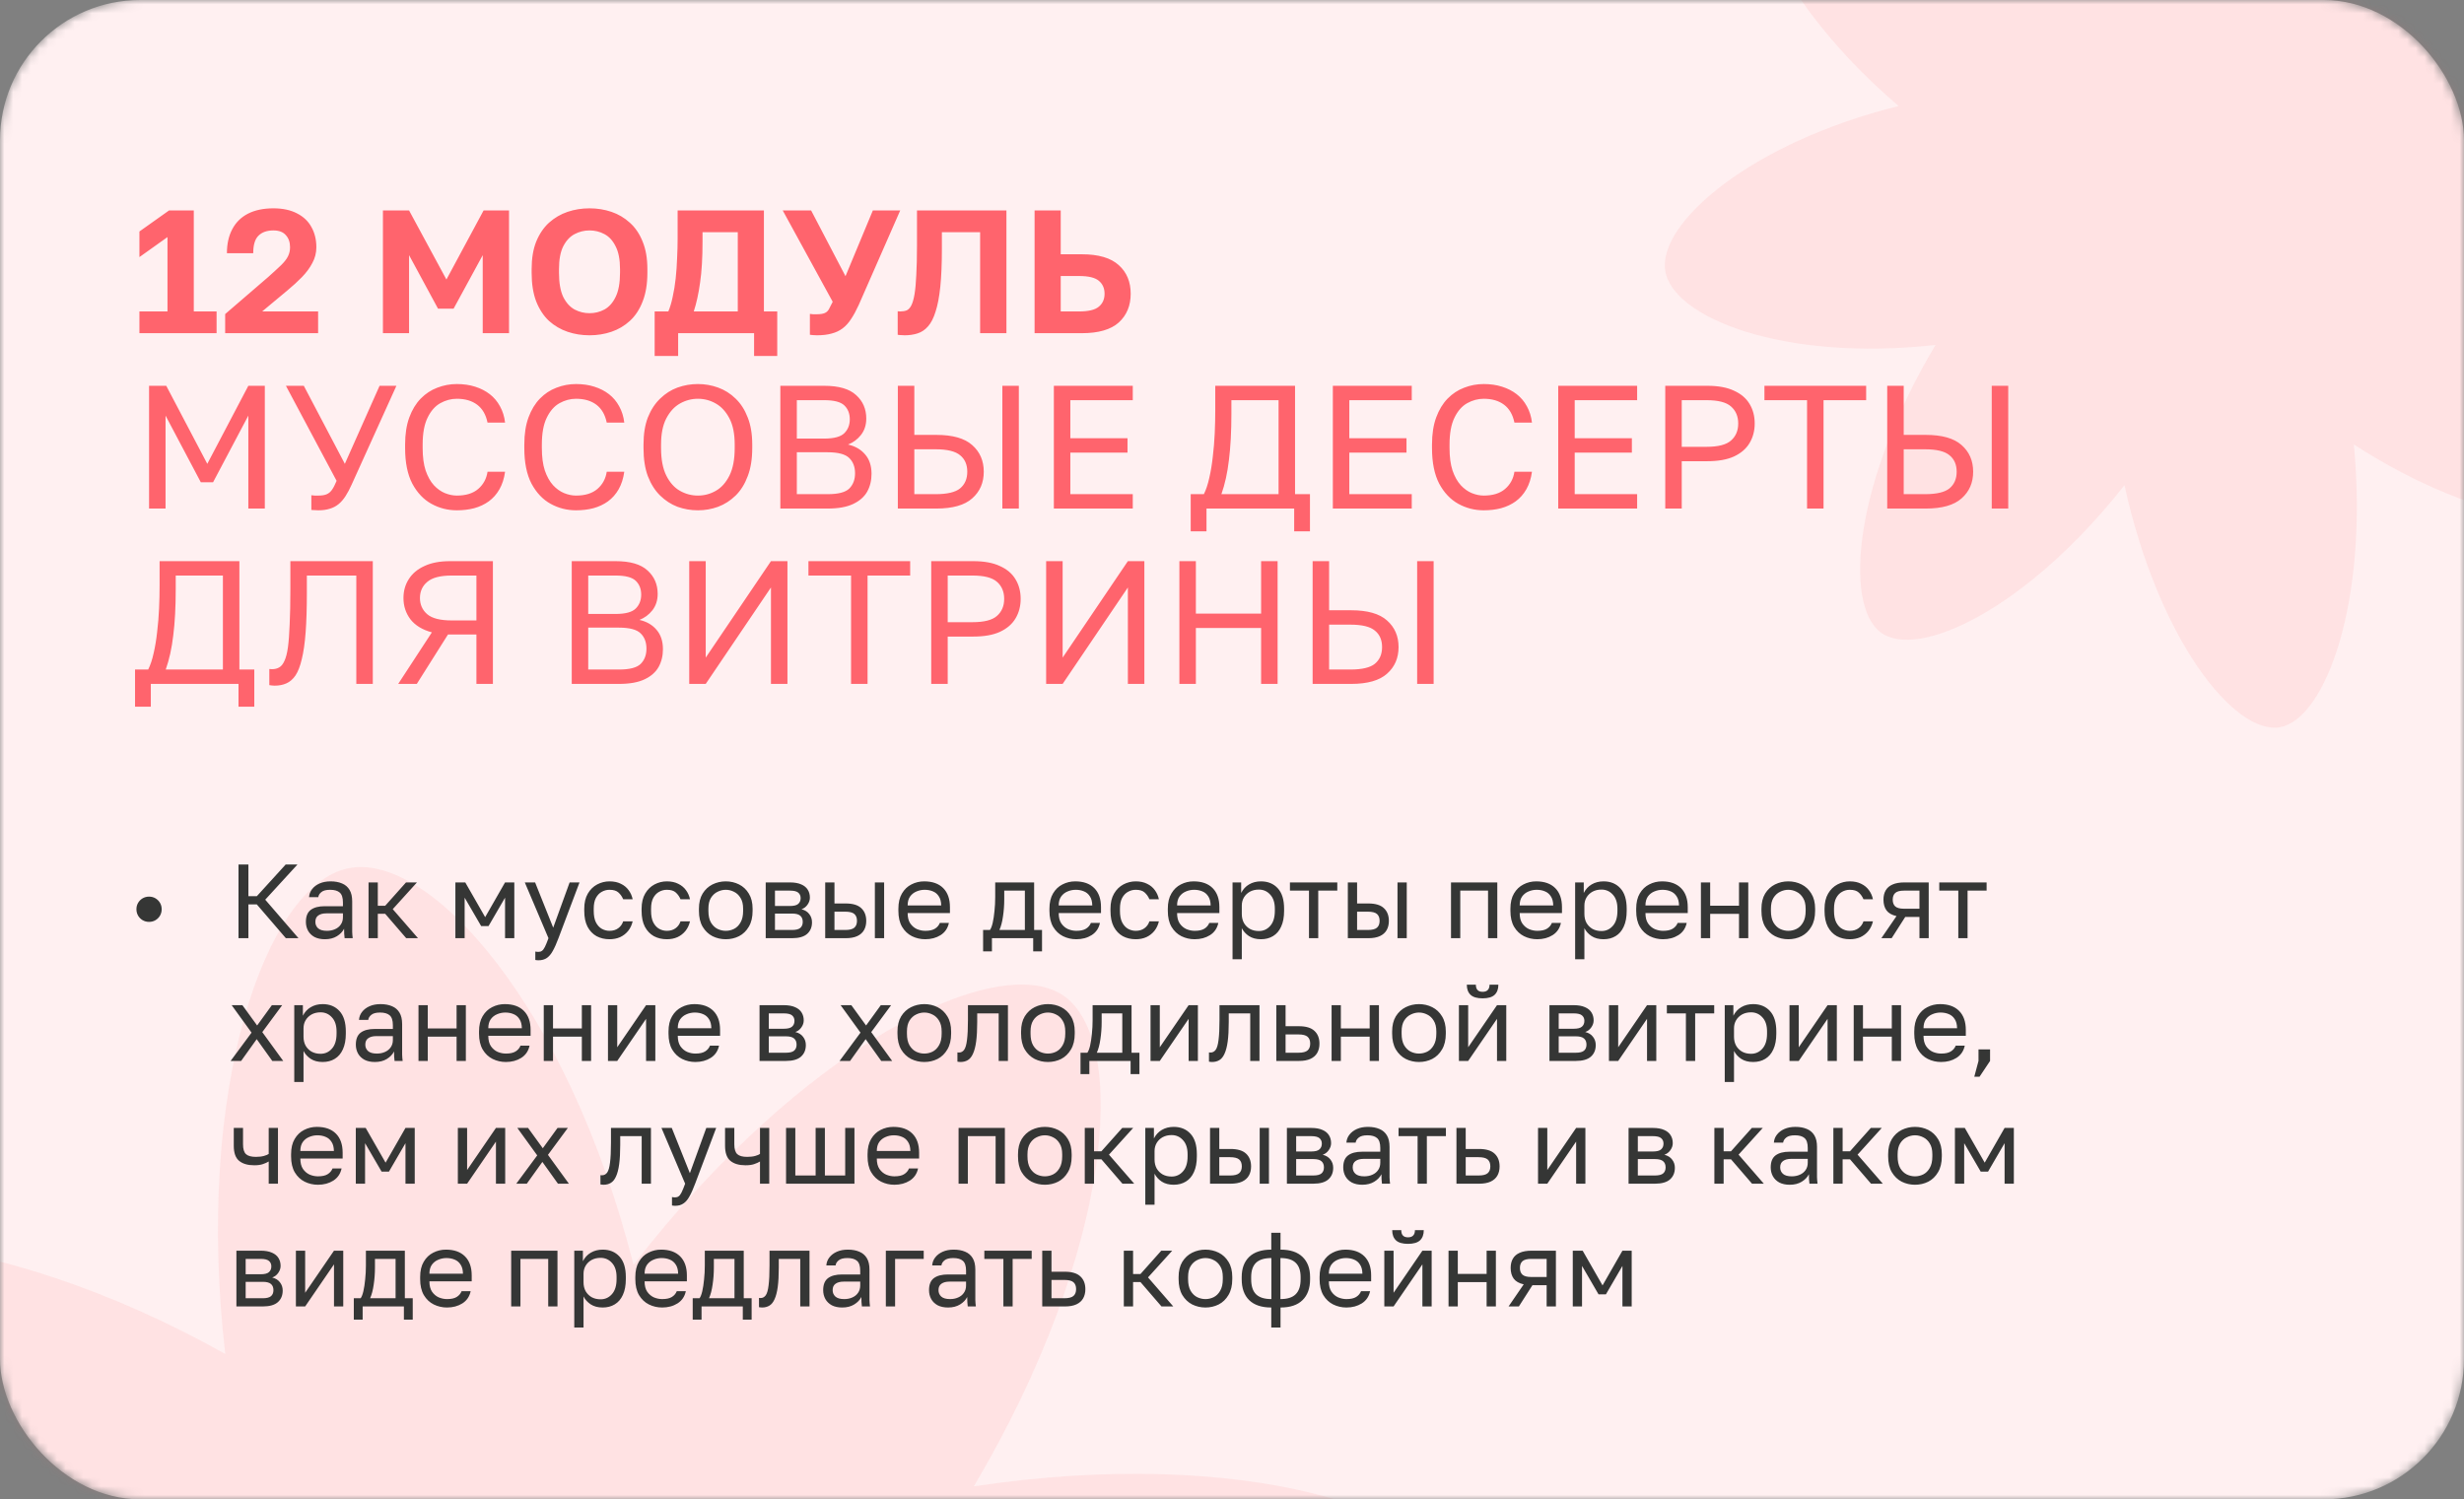
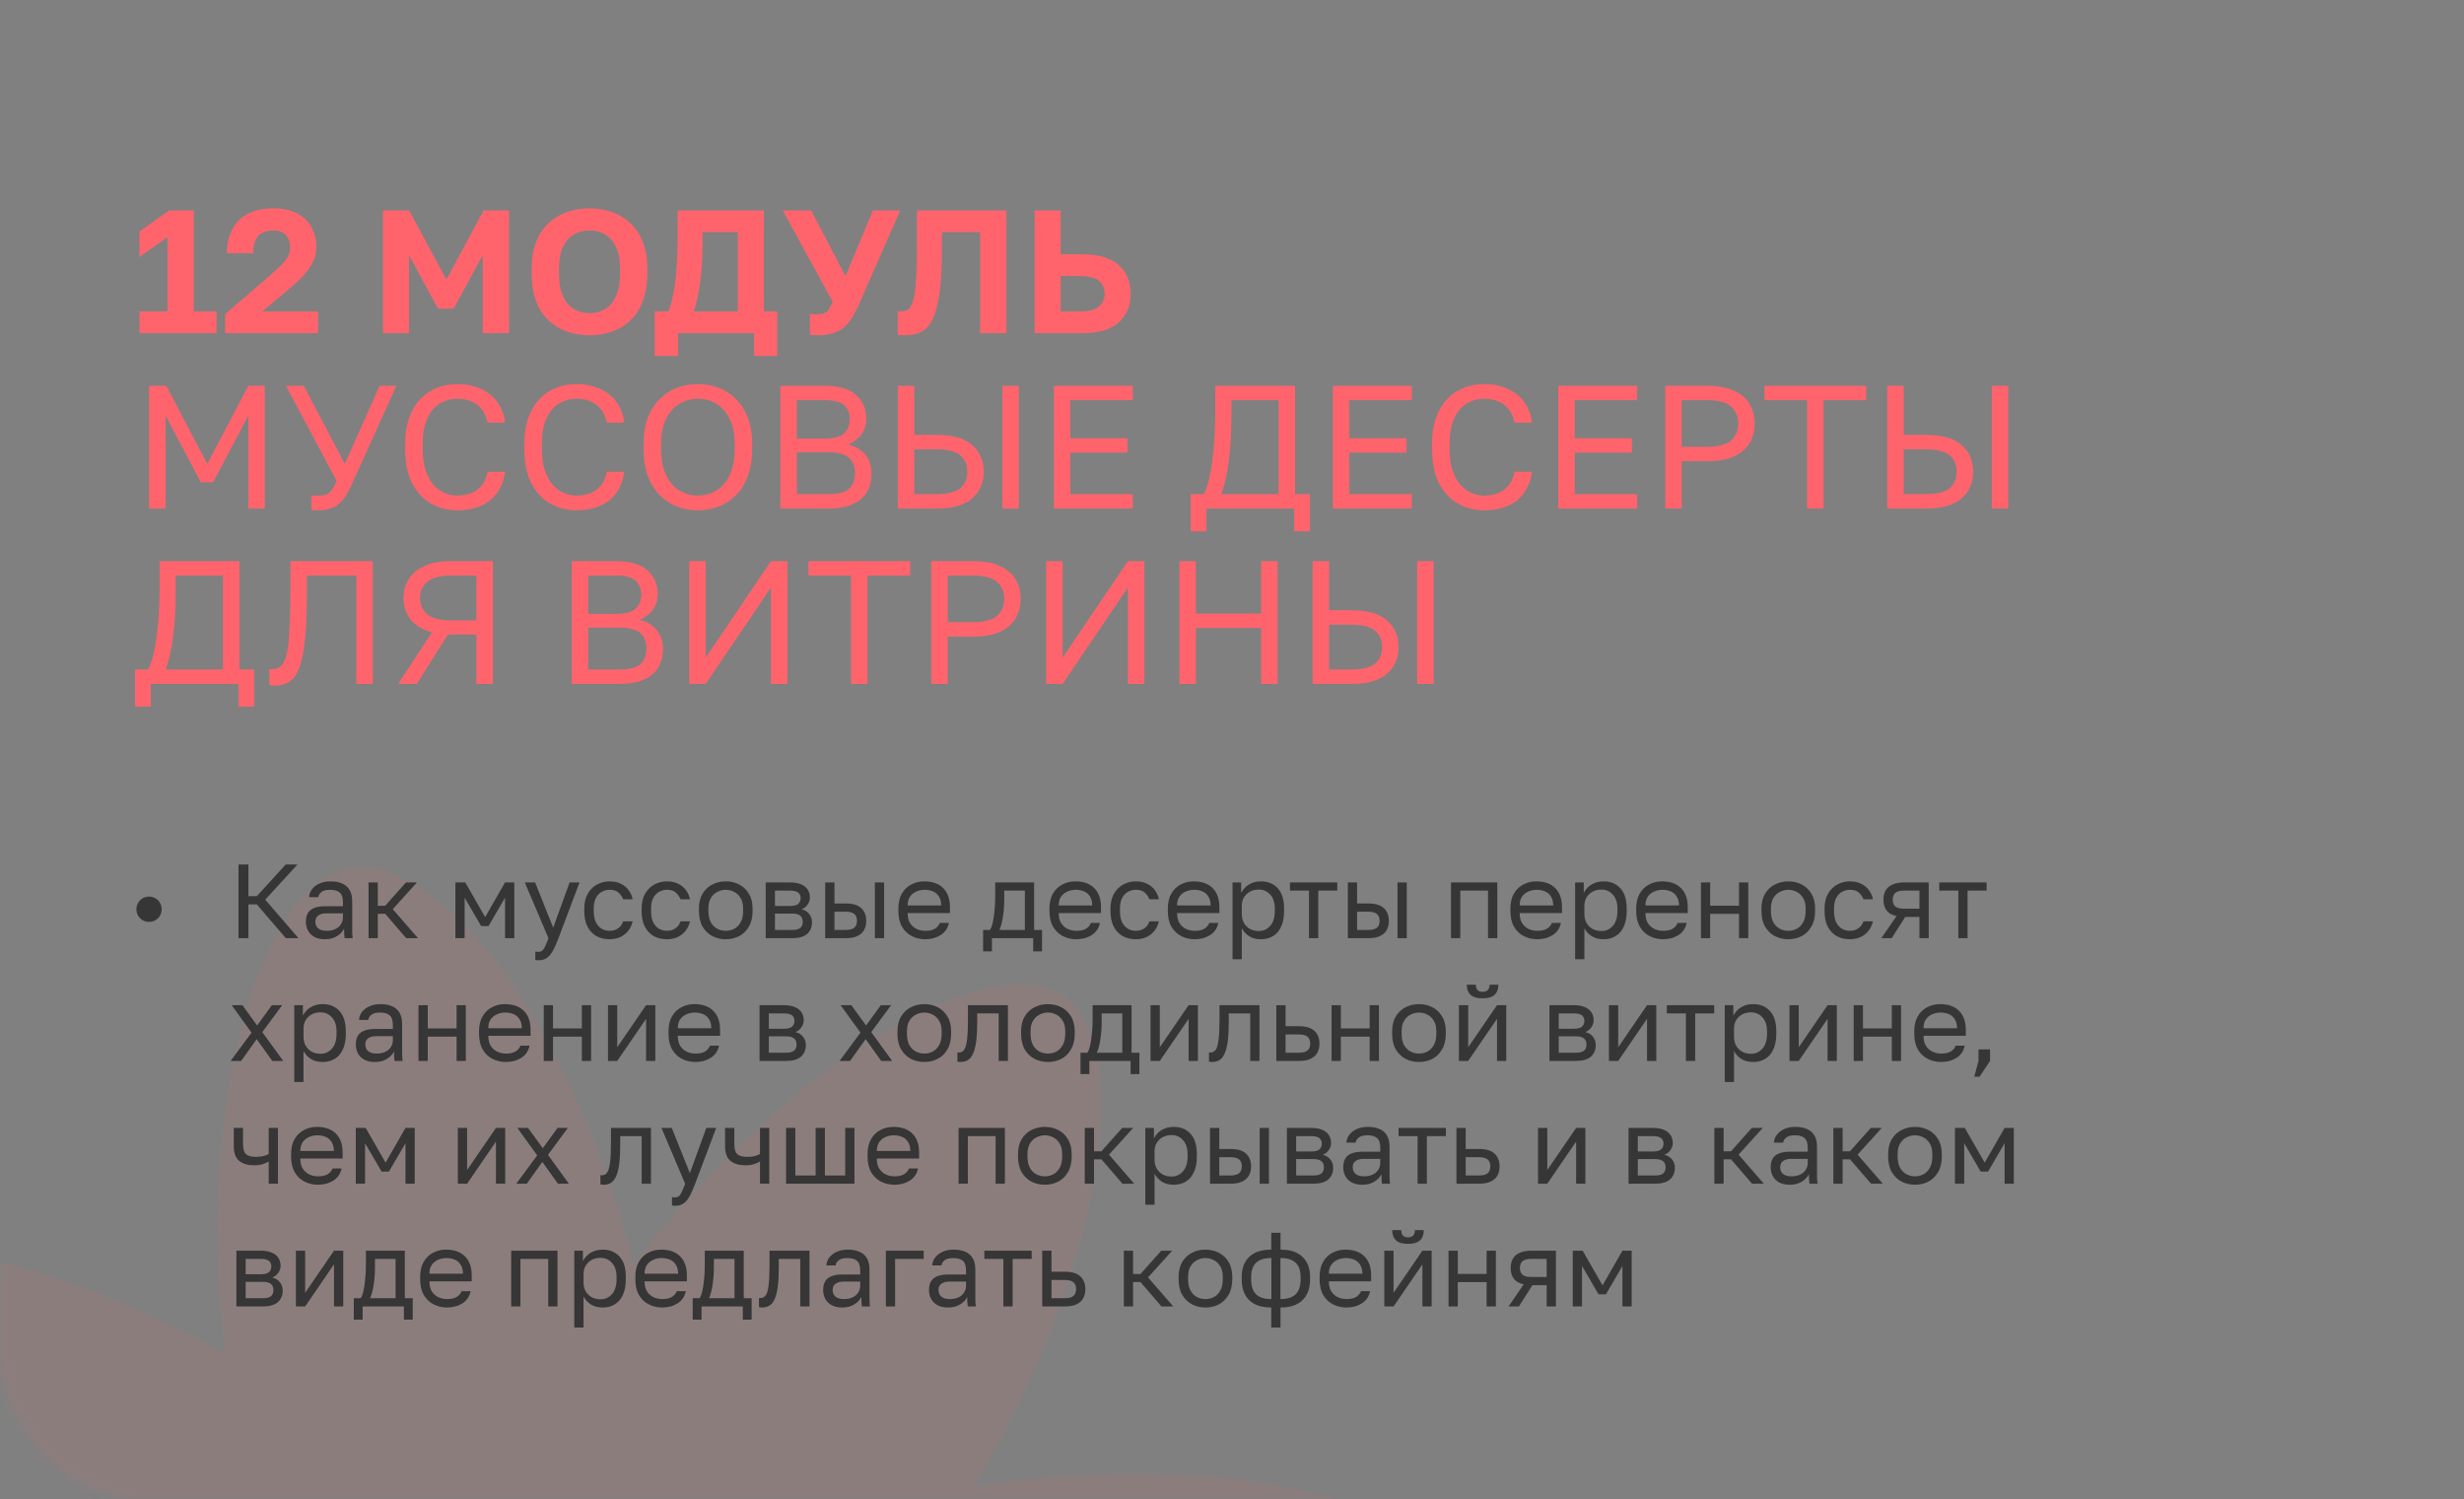
<svg xmlns="http://www.w3.org/2000/svg" width="281" height="171" viewBox="0 0 281 171" fill="none">
  <rect x="0" y="0" width="281" height="171" fill="#808080" stroke="none" />
  <mask id="mask0_3986_476" style="mask-type:alpha" maskUnits="userSpaceOnUse" x="0" y="0" width="281" height="171">
    <rect width="281" height="171" rx="16" fill="#FFF0F1" />
  </mask>
  <g mask="url(#mask0_3986_476)">
-     <rect width="281" height="171" rx="16" fill="#FFF0F1" />
-     <path opacity="0.5" d="M283.974 28.068C300.886 23.876 311.407 14.72 310.599 9.314C309.79 3.908 297.041 -1.115 279.766 0.816C289.007 -14.611 290.309 -28.751 286.016 -31.975C281.715 -35.133 269.284 -29.238 258.22 -15.181C254.359 -32.787 245.681 -43.679 240.491 -42.785C235.294 -41.825 230.369 -28.543 232.059 -10.537C217.357 -20.035 203.816 -21.262 200.686 -16.753C197.556 -12.243 203.154 0.679 216.525 12.092C199.613 16.284 189.092 25.44 189.901 30.846C190.709 36.252 203.458 41.274 220.733 39.344C211.492 54.771 210.19 68.91 214.483 72.134C218.785 75.292 231.215 69.397 242.279 55.34C246.14 72.947 254.818 83.838 260.008 82.944C265.205 81.984 270.13 68.702 268.441 50.696C283.142 60.194 296.683 61.422 299.813 56.912C302.88 52.395 297.345 39.48 283.974 28.068Z" fill="#FF646D" fill-opacity="0.2" />
    <path opacity="0.5" d="M92.66 254.933C119.156 269.758 143.39 270.689 148.759 262.882C154.129 255.075 143.84 233.539 119.559 215.419C149.586 206.886 167.98 190.535 166.329 181.342C164.59 172.223 141.785 164.889 111.059 169.517C126.983 142.629 128.824 118.508 121.159 113.462C113.404 108.491 91.412 119.445 72.251 144.254C64.774 114.728 48.985 97.055 39.662 99.038C30.338 101.021 22.171 124.047 25.688 154.414C-0.808 139.589 -25.042 138.658 -30.411 146.465C-35.781 154.272 -25.492 175.808 -1.211 193.928C-31.238 202.46 -49.632 218.812 -47.981 228.005C-46.242 237.124 -23.437 244.457 7.289 239.83C-8.635 266.718 -10.476 290.839 -2.811 295.884C4.944 300.856 26.936 289.902 46.097 265.093C53.574 294.619 69.363 312.292 78.686 310.309C87.938 308.24 96.177 285.3 92.66 254.933Z" fill="#FF646D" fill-opacity="0.2" />
  </g>
  <path d="M15.9 38V35.52H19.1V27.04L15.9 29.32V26.4L19.28 24H22.1V35.52H24.7V38H15.9ZM25.678 38V35.82L30.578 31.6C31.192 31.053 31.678 30.607 32.038 30.26C32.411 29.9 32.678 29.56 32.838 29.24C32.998 28.92 33.078 28.573 33.078 28.2C33.078 27.627 32.918 27.167 32.598 26.82C32.291 26.46 31.818 26.28 31.178 26.28C30.445 26.28 29.878 26.48 29.478 26.88C29.078 27.267 28.878 27.933 28.878 28.88H25.878C25.878 27.827 26.078 26.92 26.478 26.16C26.878 25.387 27.471 24.793 28.258 24.38C29.058 23.967 30.032 23.76 31.178 23.76C32.245 23.76 33.145 23.953 33.878 24.34C34.611 24.713 35.158 25.233 35.518 25.9C35.892 26.567 36.078 27.333 36.078 28.2C36.078 28.84 35.925 29.44 35.618 30C35.325 30.56 34.931 31.093 34.438 31.6C33.945 32.107 33.392 32.613 32.778 33.12L29.898 35.52H36.278V38H25.678ZM43.671 38V24H46.651L50.911 31.88L55.151 24H58.051V38H55.051V29.1L51.731 35.2H49.951L46.651 29.1V38H43.671ZM67.229 38.24C66.349 38.24 65.516 38.107 64.729 37.84C63.942 37.573 63.236 37.16 62.609 36.6C61.996 36.027 61.509 35.287 61.149 34.38C60.802 33.473 60.629 32.38 60.629 31.1V30.7C60.629 29.473 60.802 28.427 61.149 27.56C61.509 26.68 61.996 25.96 62.609 25.4C63.236 24.84 63.942 24.427 64.729 24.16C65.516 23.893 66.349 23.76 67.229 23.76C68.109 23.76 68.942 23.893 69.729 24.16C70.516 24.427 71.216 24.84 71.829 25.4C72.456 25.96 72.942 26.68 73.289 27.56C73.649 28.427 73.829 29.473 73.829 30.7V31.1C73.829 32.38 73.649 33.473 73.289 34.38C72.942 35.287 72.456 36.027 71.829 36.6C71.216 37.16 70.516 37.573 69.729 37.84C68.942 38.107 68.109 38.24 67.229 38.24ZM67.229 35.72C67.842 35.72 68.409 35.58 68.929 35.3C69.462 35.007 69.889 34.527 70.209 33.86C70.542 33.18 70.709 32.26 70.709 31.1V30.7C70.709 29.607 70.542 28.74 70.209 28.1C69.889 27.447 69.462 26.98 68.929 26.7C68.409 26.42 67.842 26.28 67.229 26.28C66.629 26.28 66.062 26.42 65.529 26.7C64.996 26.98 64.562 27.447 64.229 28.1C63.909 28.74 63.749 29.607 63.749 30.7V31.1C63.749 32.26 63.909 33.18 64.229 33.86C64.562 34.527 64.996 35.007 65.529 35.3C66.062 35.58 66.629 35.72 67.229 35.72ZM74.658 40.6V35.52H76.218C76.418 35.053 76.585 34.493 76.718 33.84C76.865 33.187 76.978 32.487 77.058 31.74C77.138 30.993 77.191 30.233 77.218 29.46C77.258 28.673 77.278 27.913 77.278 27.18V24H87.118V35.52H88.638V40.6H85.998V38H77.338V40.6H74.658ZM79.118 35.52H84.138V26.48H80.118V27.58C80.118 29.42 80.025 30.973 79.838 32.24C79.665 33.493 79.424 34.587 79.118 35.52ZM93.162 38.24C93.016 38.24 92.869 38.233 92.722 38.22C92.589 38.207 92.469 38.193 92.362 38.18V35.8C92.469 35.813 92.589 35.827 92.722 35.84C92.869 35.84 93.016 35.84 93.162 35.84C93.549 35.84 93.849 35.793 94.062 35.7C94.276 35.607 94.436 35.453 94.543 35.24C94.662 35.027 94.802 34.753 94.963 34.42L89.263 24H92.502L96.422 31.5L99.543 24H102.663L97.922 34.8C97.642 35.413 97.356 35.94 97.062 36.38C96.782 36.82 96.456 37.18 96.082 37.46C95.722 37.727 95.309 37.92 94.843 38.04C94.376 38.173 93.816 38.24 93.162 38.24ZM103.175 38.24C103.068 38.24 102.935 38.233 102.775 38.22C102.615 38.22 102.482 38.207 102.375 38.18V35.5C102.415 35.513 102.515 35.52 102.675 35.52C102.942 35.52 103.182 35.48 103.395 35.4C103.608 35.307 103.788 35.113 103.935 34.82C104.082 34.527 104.202 34.107 104.295 33.56C104.388 33 104.455 32.273 104.495 31.38C104.548 30.473 104.575 29.347 104.575 28V24H114.775V38H111.775V26.48H107.415V28.4C107.415 30.093 107.355 31.527 107.235 32.7C107.115 33.86 106.935 34.807 106.695 35.54C106.468 36.273 106.182 36.833 105.835 37.22C105.502 37.607 105.108 37.873 104.655 38.02C104.202 38.167 103.708 38.24 103.175 38.24ZM117.987 38V24H120.967V29H123.367C125.274 29 126.681 29.413 127.587 30.24C128.494 31.053 128.947 32.14 128.947 33.5C128.947 34.86 128.494 35.953 127.587 36.78C126.681 37.593 125.274 38 123.367 38H117.987ZM120.967 35.52H123.067C124.134 35.52 124.881 35.34 125.307 34.98C125.747 34.62 125.967 34.127 125.967 33.5C125.967 32.873 125.747 32.38 125.307 32.02C124.881 31.66 124.134 31.48 123.067 31.48H120.967V35.52ZM17 58V44H18.96L23.64 52.9L28.32 44H30.2V58H28.32V47.4L24.3 55H22.9L18.88 47.4V58H17ZM36.307 58.2C36.16 58.2 36.014 58.193 35.867 58.18C35.734 58.18 35.614 58.173 35.507 58.16V56.48C35.614 56.493 35.734 56.507 35.867 56.52C36.014 56.52 36.16 56.52 36.307 56.52C36.694 56.52 37 56.473 37.227 56.38C37.467 56.287 37.674 56.12 37.847 55.88C38.02 55.64 38.2 55.293 38.387 54.84L32.607 44H34.647L39.327 52.9L43.287 44H45.207L40.107 55.26C39.88 55.767 39.647 56.207 39.407 56.58C39.167 56.953 38.9 57.26 38.607 57.5C38.314 57.74 37.98 57.913 37.607 58.02C37.234 58.14 36.8 58.2 36.307 58.2ZM52.1 58.2C51.06 58.2 50.093 57.953 49.2 57.46C48.307 56.967 47.58 56.2 47.02 55.16C46.473 54.107 46.2 52.753 46.2 51.1V50.7C46.2 49.5 46.36 48.467 46.68 47.6C47 46.733 47.433 46.02 47.98 45.46C48.527 44.9 49.153 44.487 49.86 44.22C50.58 43.94 51.327 43.8 52.1 43.8C52.86 43.8 53.553 43.9 54.18 44.1C54.82 44.3 55.38 44.587 55.86 44.96C56.34 45.333 56.727 45.793 57.02 46.34C57.327 46.887 57.52 47.507 57.6 48.2H55.6C55.413 47.293 55.02 46.613 54.42 46.16C53.82 45.707 53.047 45.48 52.1 45.48C51.447 45.48 50.82 45.647 50.22 45.98C49.62 46.313 49.133 46.867 48.76 47.64C48.387 48.4 48.2 49.42 48.2 50.7V51.1C48.2 52.113 48.313 52.967 48.54 53.66C48.78 54.353 49.093 54.913 49.48 55.34C49.867 55.753 50.287 56.053 50.74 56.24C51.207 56.427 51.66 56.52 52.1 56.52C53.14 56.52 53.953 56.267 54.54 55.76C55.127 55.253 55.48 54.6 55.6 53.8H57.6C57.493 54.573 57.28 55.24 56.96 55.8C56.64 56.36 56.233 56.82 55.74 57.18C55.26 57.527 54.707 57.787 54.08 57.96C53.467 58.12 52.807 58.2 52.1 58.2ZM65.694 58.2C64.654 58.2 63.687 57.953 62.794 57.46C61.9 56.967 61.174 56.2 60.614 55.16C60.067 54.107 59.794 52.753 59.794 51.1V50.7C59.794 49.5 59.954 48.467 60.274 47.6C60.594 46.733 61.027 46.02 61.574 45.46C62.12 44.9 62.747 44.487 63.454 44.22C64.174 43.94 64.92 43.8 65.694 43.8C66.454 43.8 67.147 43.9 67.774 44.1C68.414 44.3 68.974 44.587 69.454 44.96C69.934 45.333 70.32 45.793 70.614 46.34C70.92 46.887 71.114 47.507 71.194 48.2H69.194C69.007 47.293 68.614 46.613 68.014 46.16C67.414 45.707 66.64 45.48 65.694 45.48C65.04 45.48 64.414 45.647 63.814 45.98C63.214 46.313 62.727 46.867 62.354 47.64C61.98 48.4 61.794 49.42 61.794 50.7V51.1C61.794 52.113 61.907 52.967 62.134 53.66C62.374 54.353 62.687 54.913 63.074 55.34C63.46 55.753 63.88 56.053 64.334 56.24C64.8 56.427 65.254 56.52 65.694 56.52C66.734 56.52 67.547 56.267 68.134 55.76C68.72 55.253 69.074 54.6 69.194 53.8H71.194C71.087 54.573 70.874 55.24 70.554 55.8C70.234 56.36 69.827 56.82 69.334 57.18C68.854 57.527 68.3 57.787 67.674 57.96C67.06 58.12 66.4 58.2 65.694 58.2ZM79.588 58.2C78.787 58.2 78.014 58.067 77.267 57.8C76.534 57.52 75.874 57.093 75.287 56.52C74.701 55.947 74.234 55.213 73.888 54.32C73.554 53.427 73.388 52.353 73.388 51.1V50.7C73.388 49.5 73.554 48.467 73.888 47.6C74.234 46.733 74.701 46.02 75.287 45.46C75.874 44.887 76.534 44.467 77.267 44.2C78.014 43.933 78.787 43.8 79.588 43.8C80.388 43.8 81.154 43.933 81.888 44.2C82.634 44.467 83.301 44.887 83.888 45.46C84.474 46.02 84.934 46.733 85.267 47.6C85.614 48.467 85.787 49.5 85.787 50.7V51.1C85.787 52.353 85.614 53.427 85.267 54.32C84.934 55.213 84.474 55.947 83.888 56.52C83.301 57.093 82.634 57.52 81.888 57.8C81.154 58.067 80.388 58.2 79.588 58.2ZM79.588 56.52C80.321 56.52 81.001 56.34 81.627 55.98C82.267 55.62 82.787 55.04 83.188 54.24C83.588 53.44 83.787 52.393 83.787 51.1V50.7C83.787 49.473 83.588 48.48 83.188 47.72C82.787 46.947 82.267 46.38 81.627 46.02C81.001 45.66 80.321 45.48 79.588 45.48C78.868 45.48 78.188 45.66 77.547 46.02C76.907 46.38 76.388 46.947 75.987 47.72C75.588 48.48 75.388 49.473 75.388 50.7V51.1C75.388 52.393 75.588 53.44 75.987 54.24C76.388 55.04 76.907 55.62 77.547 55.98C78.188 56.34 78.868 56.52 79.588 56.52ZM88.992 58V44H93.992C95.659 44 96.872 44.353 97.632 45.06C98.406 45.753 98.792 46.647 98.792 47.74C98.792 48.46 98.592 49.08 98.192 49.6C97.792 50.107 97.299 50.473 96.712 50.7C97.539 50.887 98.192 51.267 98.672 51.84C99.152 52.4 99.392 53.133 99.392 54.04C99.392 54.8 99.225 55.48 98.892 56.08C98.559 56.667 98.025 57.133 97.292 57.48C96.559 57.827 95.592 58 94.392 58H88.992ZM90.872 56.36H94.392C95.592 56.36 96.412 56.147 96.852 55.72C97.292 55.28 97.512 54.7 97.512 53.98C97.512 53.247 97.292 52.667 96.852 52.24C96.412 51.8 95.585 51.58 94.372 51.58H90.872V56.36ZM90.872 50.02H93.992C95.112 50.02 95.879 49.813 96.292 49.4C96.706 48.987 96.912 48.46 96.912 47.82C96.912 47.167 96.706 46.64 96.292 46.24C95.879 45.84 95.112 45.64 93.992 45.64H90.872V50.02ZM102.391 58V44H104.271V49.6H106.791C108.644 49.6 110.004 49.987 110.871 50.76C111.751 51.533 112.191 52.547 112.191 53.8C112.191 55.053 111.751 56.067 110.871 56.84C110.004 57.613 108.644 58 106.791 58H102.391ZM104.271 56.36H106.691C108.024 56.36 108.957 56.14 109.491 55.7C110.037 55.247 110.311 54.613 110.311 53.8C110.311 52.987 110.037 52.36 109.491 51.92C108.957 51.467 108.024 51.24 106.691 51.24H104.271V56.36ZM114.311 58V44H116.191V58H114.311ZM120.184 58V44H129.184V45.64H122.064V49.98H128.584V51.62H122.064V56.36H129.184V58H120.184ZM135.791 60.6V56.36H137.291C137.544 55.853 137.751 55.233 137.911 54.5C138.084 53.753 138.217 52.947 138.311 52.08C138.417 51.2 138.491 50.313 138.531 49.42C138.571 48.513 138.591 47.64 138.591 46.8V44H147.691V56.36H149.391V60.6H147.591V58H137.591V60.6H135.791ZM139.291 56.36H145.811V45.64H140.431V47.2C140.431 49.227 140.337 50.98 140.151 52.46C139.977 53.94 139.691 55.24 139.291 56.36ZM152 58V44H161V45.64H153.88V49.98H160.4V51.62H153.88V56.36H161V58H152ZM169.209 58.2C168.169 58.2 167.203 57.953 166.309 57.46C165.416 56.967 164.689 56.2 164.129 55.16C163.583 54.107 163.309 52.753 163.309 51.1V50.7C163.309 49.5 163.469 48.467 163.789 47.6C164.109 46.733 164.543 46.02 165.089 45.46C165.636 44.9 166.263 44.487 166.969 44.22C167.689 43.94 168.436 43.8 169.209 43.8C169.969 43.8 170.663 43.9 171.289 44.1C171.929 44.3 172.489 44.587 172.969 44.96C173.449 45.333 173.836 45.793 174.129 46.34C174.436 46.887 174.629 47.507 174.709 48.2H172.709C172.523 47.293 172.129 46.613 171.529 46.16C170.929 45.707 170.156 45.48 169.209 45.48C168.556 45.48 167.929 45.647 167.329 45.98C166.729 46.313 166.243 46.867 165.869 47.64C165.496 48.4 165.309 49.42 165.309 50.7V51.1C165.309 52.113 165.423 52.967 165.649 53.66C165.889 54.353 166.203 54.913 166.589 55.34C166.976 55.753 167.396 56.053 167.849 56.24C168.316 56.427 168.769 56.52 169.209 56.52C170.249 56.52 171.063 56.267 171.649 55.76C172.236 55.253 172.589 54.6 172.709 53.8H174.709C174.603 54.573 174.389 55.24 174.069 55.8C173.749 56.36 173.343 56.82 172.849 57.18C172.369 57.527 171.816 57.787 171.189 57.96C170.576 58.12 169.916 58.2 169.209 58.2ZM177.703 58V44H186.703V45.64H179.583V49.98H186.103V51.62H179.583V56.36H186.703V58H177.703ZM189.91 58V44H194.71C195.95 44 196.963 44.187 197.75 44.56C198.55 44.92 199.143 45.427 199.53 46.08C199.917 46.72 200.11 47.46 200.11 48.3C200.11 49.127 199.917 49.867 199.53 50.52C199.143 51.173 198.55 51.687 197.75 52.06C196.963 52.42 195.95 52.6 194.71 52.6H191.79V58H189.91ZM191.79 50.96H194.61C195.943 50.96 196.877 50.72 197.41 50.24C197.957 49.76 198.23 49.113 198.23 48.3C198.23 47.487 197.957 46.84 197.41 46.36C196.877 45.88 195.943 45.64 194.61 45.64H191.79V50.96ZM206.08 58V45.64H201.22V44H212.82V45.64H207.96V58H206.08ZM215.223 58V44H217.103V49.6H219.623C221.476 49.6 222.836 49.987 223.703 50.76C224.583 51.533 225.023 52.547 225.023 53.8C225.023 55.053 224.583 56.067 223.703 56.84C222.836 57.613 221.476 58 219.623 58H215.223ZM217.103 56.36H219.523C220.856 56.36 221.789 56.14 222.323 55.7C222.869 55.247 223.143 54.613 223.143 53.8C223.143 52.987 222.869 52.36 222.323 51.92C221.789 51.467 220.856 51.24 219.523 51.24H217.103V56.36ZM227.143 58V44H229.023V58H227.143ZM15.4 80.6V76.36H16.9C17.153 75.853 17.36 75.233 17.52 74.5C17.693 73.753 17.827 72.947 17.92 72.08C18.027 71.2 18.1 70.313 18.14 69.42C18.18 68.513 18.2 67.64 18.2 66.8V64H27.3V76.36H29V80.6H27.2V78H17.2V80.6H15.4ZM18.9 76.36H25.42V65.64H20.04V67.2C20.04 69.227 19.947 70.98 19.76 72.46C19.587 73.94 19.3 75.24 18.9 76.36ZM31.315 78.2C31.221 78.2 31.122 78.193 31.015 78.18C30.922 78.167 30.822 78.153 30.715 78.14V76.3C30.755 76.313 30.855 76.32 31.015 76.32C31.335 76.32 31.608 76.253 31.835 76.12C32.075 75.987 32.275 75.74 32.435 75.38C32.608 75.02 32.742 74.507 32.835 73.84C32.928 73.16 32.995 72.28 33.035 71.2C33.088 70.107 33.115 68.773 33.115 67.2V64H42.515V78H40.635V65.64H34.995V67.6C34.995 69.373 34.948 70.88 34.855 72.12C34.761 73.36 34.615 74.38 34.415 75.18C34.228 75.98 33.988 76.6 33.695 77.04C33.401 77.467 33.055 77.767 32.655 77.94C32.268 78.113 31.822 78.2 31.315 78.2ZM45.412 78L49.252 72.12C48.172 71.827 47.358 71.333 46.812 70.64C46.278 69.933 46.012 69.12 46.012 68.2C46.012 67.4 46.212 66.687 46.612 66.06C47.012 65.42 47.605 64.92 48.392 64.56C49.178 64.187 50.152 64 51.312 64H56.212V78H54.332V72.36H51.092L47.532 78H45.412ZM47.892 68.2C47.892 68.96 48.172 69.58 48.732 70.06C49.292 70.527 50.218 70.76 51.512 70.76H54.332V65.64H51.512C50.218 65.64 49.292 65.88 48.732 66.36C48.172 66.827 47.892 67.44 47.892 68.2ZM65.203 78V64H70.203C71.87 64 73.083 64.353 73.843 65.06C74.617 65.753 75.003 66.647 75.003 67.74C75.003 68.46 74.803 69.08 74.403 69.6C74.003 70.107 73.51 70.473 72.923 70.7C73.75 70.887 74.403 71.267 74.883 71.84C75.363 72.4 75.603 73.133 75.603 74.04C75.603 74.8 75.436 75.48 75.103 76.08C74.77 76.667 74.237 77.133 73.503 77.48C72.77 77.827 71.803 78 70.603 78H65.203ZM67.083 76.36H70.603C71.803 76.36 72.623 76.147 73.063 75.72C73.503 75.28 73.723 74.7 73.723 73.98C73.723 73.247 73.503 72.667 73.063 72.24C72.623 71.8 71.796 71.58 70.583 71.58H67.083V76.36ZM67.083 70.02H70.203C71.323 70.02 72.09 69.813 72.503 69.4C72.916 68.987 73.123 68.46 73.123 67.82C73.123 67.167 72.916 66.64 72.503 66.24C72.09 65.84 71.323 65.64 70.203 65.64H67.083V70.02ZM78.602 78V64H80.482V75L87.922 64H89.802V78H87.922V67L80.482 78H78.602ZM97.057 78V65.64H92.197V64H103.797V65.64H98.937V78H97.057ZM106.199 78V64H110.999C112.239 64 113.253 64.187 114.039 64.56C114.839 64.92 115.433 65.427 115.819 66.08C116.206 66.72 116.399 67.46 116.399 68.3C116.399 69.127 116.206 69.867 115.819 70.52C115.433 71.173 114.839 71.687 114.039 72.06C113.253 72.42 112.239 72.6 110.999 72.6H108.079V78H106.199ZM108.079 70.96H110.899C112.233 70.96 113.166 70.72 113.699 70.24C114.246 69.76 114.519 69.113 114.519 68.3C114.519 67.487 114.246 66.84 113.699 66.36C113.166 65.88 112.233 65.64 110.899 65.64H108.079V70.96ZM119.305 78V64H121.185V75L128.625 64H130.505V78H128.625V67L121.185 78H119.305ZM134.5 78V64H136.38V69.98H143.82V64H145.7V78H143.82V71.62H136.38V78H134.5ZM149.695 78V64H151.575V69.6H154.095C155.949 69.6 157.309 69.987 158.175 70.76C159.055 71.533 159.495 72.547 159.495 73.8C159.495 75.053 159.055 76.067 158.175 76.84C157.309 77.613 155.949 78 154.095 78H149.695ZM151.575 76.36H153.995C155.329 76.36 156.262 76.14 156.795 75.7C157.342 75.247 157.615 74.613 157.615 73.8C157.615 72.987 157.342 72.36 156.795 71.92C156.262 71.467 155.329 71.24 153.995 71.24H151.575V76.36ZM161.615 78V64H163.495V78H161.615Z" fill="#FF646D" />
  <path d="M16.998 105.14C16.734 105.14 16.49 105.076 16.266 104.948C16.05 104.82 15.878 104.648 15.75 104.432C15.622 104.208 15.558 103.964 15.558 103.7C15.558 103.428 15.622 103.184 15.75 102.968C15.878 102.752 16.05 102.58 16.266 102.452C16.49 102.324 16.734 102.26 16.998 102.26C17.27 102.26 17.514 102.324 17.73 102.452C17.946 102.58 18.118 102.752 18.246 102.968C18.374 103.184 18.438 103.428 18.438 103.7C18.438 103.964 18.374 104.208 18.246 104.432C18.118 104.648 17.946 104.82 17.73 104.948C17.514 105.076 17.27 105.14 16.998 105.14ZM27.2 107V98.6H28.328V102.212H29.288L32.576 98.6H33.92L30.248 102.608L34.04 107H32.6L29.288 103.148H28.328V107H27.2ZM37.057 107.12C36.593 107.12 36.197 107.036 35.869 106.868C35.549 106.692 35.305 106.456 35.137 106.16C34.969 105.856 34.885 105.516 34.885 105.14C34.885 104.508 35.069 104.052 35.437 103.772C35.813 103.492 36.349 103.352 37.045 103.352H39.109V102.92C39.109 102.376 38.985 102 38.737 101.792C38.497 101.584 38.133 101.48 37.645 101.48C37.189 101.48 36.857 101.568 36.649 101.744C36.441 101.912 36.325 102.104 36.301 102.32H35.245C35.269 101.976 35.385 101.672 35.593 101.408C35.801 101.136 36.085 100.92 36.445 100.76C36.805 100.6 37.225 100.52 37.705 100.52C38.209 100.52 38.645 100.6 39.013 100.76C39.381 100.912 39.665 101.156 39.865 101.492C40.065 101.82 40.165 102.256 40.165 102.8V105.38C40.165 105.716 40.165 106.012 40.165 106.268C40.173 106.516 40.193 106.76 40.225 107H39.301C39.277 106.816 39.261 106.644 39.253 106.484C39.245 106.316 39.241 106.128 39.241 105.92C39.073 106.256 38.801 106.54 38.425 106.772C38.049 107.004 37.593 107.12 37.057 107.12ZM37.285 106.16C37.621 106.16 37.925 106.1 38.197 105.98C38.477 105.86 38.697 105.684 38.857 105.452C39.025 105.22 39.109 104.936 39.109 104.6V104.168H37.225C36.833 104.168 36.525 104.248 36.301 104.408C36.077 104.56 35.965 104.804 35.965 105.14C35.965 105.436 36.069 105.68 36.277 105.872C36.493 106.064 36.829 106.16 37.285 106.16ZM42.03 107V100.64H43.086V103.304H43.926L46.302 100.64H47.55L44.79 103.688L47.67 107H46.326L43.926 104.216H43.086V107H42.03ZM51.933 107V100.64H53.061L55.329 104.6L57.597 100.64H58.653V107H57.597V102.38L55.713 105.62H54.873L52.989 102.38V107H51.933ZM61.409 109.52C61.289 109.52 61.169 109.508 61.049 109.484V108.524C61.169 108.548 61.289 108.56 61.409 108.56C61.569 108.56 61.701 108.52 61.805 108.44C61.917 108.368 62.029 108.22 62.141 107.996C62.253 107.772 62.389 107.44 62.549 107L59.849 100.64H61.025L63.089 105.8L64.961 100.64H66.089L63.689 107C63.465 107.6 63.249 108.084 63.041 108.452C62.841 108.82 62.613 109.088 62.357 109.256C62.109 109.432 61.793 109.52 61.409 109.52ZM69.51 107.12C68.966 107.12 68.474 107.004 68.034 106.772C67.602 106.532 67.258 106.172 67.002 105.692C66.754 105.212 66.63 104.608 66.63 103.88V103.64C66.63 102.952 66.766 102.376 67.038 101.912C67.31 101.448 67.666 101.1 68.106 100.868C68.546 100.636 69.014 100.52 69.51 100.52C70.014 100.52 70.446 100.612 70.806 100.796C71.174 100.972 71.47 101.216 71.694 101.528C71.918 101.832 72.07 102.176 72.15 102.56H71.07C70.942 102.256 70.762 102 70.53 101.792C70.306 101.584 69.966 101.48 69.51 101.48C69.198 101.48 68.906 101.556 68.634 101.708C68.362 101.852 68.138 102.084 67.962 102.404C67.794 102.716 67.71 103.128 67.71 103.64V103.88C67.71 104.424 67.794 104.864 67.962 105.2C68.138 105.536 68.362 105.78 68.634 105.932C68.906 106.084 69.198 106.16 69.51 106.16C69.902 106.16 70.23 106.064 70.494 105.872C70.766 105.68 70.958 105.416 71.07 105.08H72.15C72.054 105.496 71.882 105.86 71.634 106.172C71.386 106.476 71.082 106.712 70.722 106.88C70.362 107.04 69.958 107.12 69.51 107.12ZM76.049 107.12C75.505 107.12 75.013 107.004 74.573 106.772C74.141 106.532 73.797 106.172 73.541 105.692C73.293 105.212 73.169 104.608 73.169 103.88V103.64C73.169 102.952 73.305 102.376 73.577 101.912C73.849 101.448 74.205 101.1 74.645 100.868C75.085 100.636 75.553 100.52 76.049 100.52C76.553 100.52 76.985 100.612 77.345 100.796C77.713 100.972 78.009 101.216 78.233 101.528C78.457 101.832 78.609 102.176 78.689 102.56H77.609C77.481 102.256 77.301 102 77.069 101.792C76.845 101.584 76.505 101.48 76.049 101.48C75.737 101.48 75.445 101.556 75.173 101.708C74.901 101.852 74.677 102.084 74.501 102.404C74.333 102.716 74.249 103.128 74.249 103.64V103.88C74.249 104.424 74.333 104.864 74.501 105.2C74.677 105.536 74.901 105.78 75.173 105.932C75.445 106.084 75.737 106.16 76.049 106.16C76.441 106.16 76.769 106.064 77.033 105.872C77.305 105.68 77.497 105.416 77.609 105.08H78.689C78.593 105.496 78.421 105.86 78.173 106.172C77.925 106.476 77.621 106.712 77.261 106.88C76.901 107.04 76.497 107.12 76.049 107.12ZM82.768 107.12C82.232 107.12 81.728 107.004 81.256 106.772C80.792 106.532 80.416 106.172 80.128 105.692C79.848 105.212 79.708 104.608 79.708 103.88V103.64C79.708 102.952 79.848 102.376 80.128 101.912C80.416 101.448 80.792 101.1 81.256 100.868C81.728 100.636 82.232 100.52 82.768 100.52C83.312 100.52 83.816 100.636 84.28 100.868C84.744 101.1 85.116 101.448 85.396 101.912C85.684 102.376 85.828 102.952 85.828 103.64V103.88C85.828 104.608 85.684 105.212 85.396 105.692C85.116 106.172 84.744 106.532 84.28 106.772C83.816 107.004 83.312 107.12 82.768 107.12ZM82.768 106.16C83.096 106.16 83.408 106.088 83.704 105.944C84.008 105.792 84.256 105.548 84.448 105.212C84.648 104.876 84.748 104.432 84.748 103.88V103.64C84.748 103.128 84.648 102.716 84.448 102.404C84.256 102.084 84.008 101.852 83.704 101.708C83.408 101.556 83.096 101.48 82.768 101.48C82.448 101.48 82.136 101.556 81.832 101.708C81.528 101.852 81.276 102.084 81.076 102.404C80.884 102.716 80.788 103.128 80.788 103.64V103.88C80.788 104.432 80.884 104.876 81.076 105.212C81.276 105.548 81.528 105.792 81.832 105.944C82.136 106.088 82.448 106.16 82.768 106.16ZM87.323 107V100.64H90.083C90.611 100.64 91.043 100.716 91.379 100.868C91.715 101.012 91.963 101.216 92.123 101.48C92.283 101.736 92.363 102.036 92.363 102.38C92.363 102.66 92.271 102.928 92.087 103.184C91.911 103.432 91.683 103.604 91.403 103.7C91.795 103.796 92.091 103.98 92.291 104.252C92.499 104.516 92.603 104.828 92.603 105.188C92.603 105.74 92.419 106.18 92.051 106.508C91.683 106.836 91.107 107 90.323 107H87.323ZM88.379 106.064H90.323C90.771 106.064 91.087 105.984 91.271 105.824C91.455 105.664 91.547 105.436 91.547 105.14C91.547 104.836 91.455 104.604 91.271 104.444C91.087 104.276 90.771 104.192 90.323 104.192H88.379V106.064ZM88.379 103.328H90.083C90.539 103.328 90.855 103.248 91.031 103.088C91.215 102.928 91.307 102.708 91.307 102.428C91.307 102.164 91.215 101.956 91.031 101.804C90.855 101.652 90.539 101.576 90.083 101.576H88.379V103.328ZM94.108 107V100.64H95.164V103.04H96.448C97.248 103.04 97.836 103.216 98.212 103.568C98.596 103.92 98.788 104.408 98.788 105.032C98.788 105.432 98.704 105.78 98.536 106.076C98.368 106.372 98.112 106.6 97.768 106.76C97.424 106.92 96.984 107 96.448 107H94.108ZM95.164 106.064H96.388C96.884 106.064 97.232 105.976 97.432 105.8C97.632 105.624 97.732 105.364 97.732 105.02C97.732 104.676 97.632 104.416 97.432 104.24C97.232 104.064 96.884 103.976 96.388 103.976H95.164V106.064ZM99.772 107V100.64H100.828V107H99.772ZM105.514 107.12C104.978 107.12 104.474 107.004 104.002 106.772C103.538 106.54 103.162 106.184 102.874 105.704C102.594 105.224 102.454 104.616 102.454 103.88V103.64C102.454 102.936 102.59 102.356 102.862 101.9C103.134 101.436 103.494 101.092 103.942 100.868C104.39 100.636 104.874 100.52 105.394 100.52C106.33 100.52 107.054 100.776 107.566 101.288C108.078 101.8 108.334 102.524 108.334 103.46V104.132H103.51C103.51 104.628 103.61 105.024 103.81 105.32C104.018 105.616 104.274 105.832 104.578 105.968C104.89 106.096 105.202 106.16 105.514 106.16C105.994 106.16 106.362 106.08 106.618 105.92C106.882 105.76 107.07 105.54 107.182 105.26H108.214C108.086 105.868 107.77 106.332 107.266 106.652C106.77 106.964 106.186 107.12 105.514 107.12ZM105.454 101.48C105.126 101.48 104.814 101.544 104.518 101.672C104.222 101.792 103.978 101.984 103.786 102.248C103.602 102.512 103.51 102.852 103.51 103.268H107.338C107.33 102.828 107.238 102.48 107.062 102.224C106.894 101.96 106.67 101.772 106.39 101.66C106.11 101.54 105.798 101.48 105.454 101.48ZM112.115 108.5V106.064H112.895C113.015 105.904 113.119 105.636 113.207 105.26C113.295 104.876 113.363 104.428 113.411 103.916C113.467 103.404 113.495 102.872 113.495 102.32V100.64H117.935V106.064H118.835V108.5H117.827V107H113.123V108.5H112.115ZM113.975 106.064H116.879V101.576H114.527V102.56C114.527 103.232 114.479 103.884 114.383 104.516C114.295 105.14 114.159 105.656 113.975 106.064ZM122.741 107.12C122.205 107.12 121.701 107.004 121.229 106.772C120.765 106.54 120.389 106.184 120.101 105.704C119.821 105.224 119.681 104.616 119.681 103.88V103.64C119.681 102.936 119.817 102.356 120.089 101.9C120.361 101.436 120.721 101.092 121.169 100.868C121.617 100.636 122.101 100.52 122.621 100.52C123.557 100.52 124.281 100.776 124.793 101.288C125.305 101.8 125.561 102.524 125.561 103.46V104.132H120.737C120.737 104.628 120.837 105.024 121.037 105.32C121.245 105.616 121.501 105.832 121.805 105.968C122.117 106.096 122.429 106.16 122.741 106.16C123.221 106.16 123.589 106.08 123.845 105.92C124.109 105.76 124.297 105.54 124.409 105.26H125.441C125.313 105.868 124.997 106.332 124.493 106.652C123.997 106.964 123.413 107.12 122.741 107.12ZM122.681 101.48C122.353 101.48 122.041 101.544 121.745 101.672C121.449 101.792 121.205 101.984 121.013 102.248C120.829 102.512 120.737 102.852 120.737 103.268H124.565C124.557 102.828 124.465 102.48 124.289 102.224C124.121 101.96 123.897 101.772 123.617 101.66C123.337 101.54 123.025 101.48 122.681 101.48ZM129.522 107.12C128.978 107.12 128.486 107.004 128.046 106.772C127.614 106.532 127.27 106.172 127.014 105.692C126.766 105.212 126.642 104.608 126.642 103.88V103.64C126.642 102.952 126.778 102.376 127.05 101.912C127.322 101.448 127.678 101.1 128.118 100.868C128.558 100.636 129.026 100.52 129.522 100.52C130.026 100.52 130.458 100.612 130.818 100.796C131.186 100.972 131.482 101.216 131.706 101.528C131.93 101.832 132.082 102.176 132.162 102.56H131.082C130.954 102.256 130.774 102 130.542 101.792C130.318 101.584 129.978 101.48 129.522 101.48C129.21 101.48 128.918 101.556 128.646 101.708C128.374 101.852 128.15 102.084 127.974 102.404C127.806 102.716 127.722 103.128 127.722 103.64V103.88C127.722 104.424 127.806 104.864 127.974 105.2C128.15 105.536 128.374 105.78 128.646 105.932C128.918 106.084 129.21 106.16 129.522 106.16C129.914 106.16 130.242 106.064 130.506 105.872C130.778 105.68 130.97 105.416 131.082 105.08H132.162C132.066 105.496 131.894 105.86 131.646 106.172C131.398 106.476 131.094 106.712 130.734 106.88C130.374 107.04 129.97 107.12 129.522 107.12ZM136.241 107.12C135.705 107.12 135.201 107.004 134.729 106.772C134.265 106.54 133.889 106.184 133.601 105.704C133.321 105.224 133.181 104.616 133.181 103.88V103.64C133.181 102.936 133.317 102.356 133.589 101.9C133.861 101.436 134.221 101.092 134.669 100.868C135.117 100.636 135.601 100.52 136.121 100.52C137.057 100.52 137.781 100.776 138.293 101.288C138.805 101.8 139.061 102.524 139.061 103.46V104.132H134.237C134.237 104.628 134.337 105.024 134.537 105.32C134.745 105.616 135.001 105.832 135.305 105.968C135.617 106.096 135.929 106.16 136.241 106.16C136.721 106.16 137.089 106.08 137.345 105.92C137.609 105.76 137.797 105.54 137.909 105.26H138.941C138.813 105.868 138.497 106.332 137.993 106.652C137.497 106.964 136.913 107.12 136.241 107.12ZM136.181 101.48C135.853 101.48 135.541 101.544 135.245 101.672C134.949 101.792 134.705 101.984 134.513 102.248C134.329 102.512 134.237 102.852 134.237 103.268H138.065C138.057 102.828 137.965 102.48 137.789 102.224C137.621 101.96 137.397 101.772 137.117 101.66C136.837 101.54 136.525 101.48 136.181 101.48ZM140.562 109.4V100.64H141.546V101.84C141.762 101.416 142.062 101.092 142.446 100.868C142.838 100.636 143.29 100.52 143.802 100.52C144.602 100.52 145.242 100.784 145.722 101.312C146.202 101.832 146.442 102.608 146.442 103.64V103.88C146.442 104.6 146.33 105.2 146.106 105.68C145.89 106.16 145.582 106.52 145.182 106.76C144.79 107 144.33 107.12 143.802 107.12C143.258 107.12 142.802 107 142.434 106.76C142.074 106.52 141.802 106.22 141.618 105.86V109.4H140.562ZM143.562 106.184C144.082 106.184 144.514 105.988 144.858 105.596C145.21 105.204 145.386 104.632 145.386 103.88V103.64C145.386 102.944 145.21 102.408 144.858 102.032C144.514 101.648 144.082 101.456 143.562 101.456C143.178 101.456 142.838 101.536 142.542 101.696C142.254 101.856 142.026 102.076 141.858 102.356C141.698 102.628 141.618 102.936 141.618 103.28V104.24C141.618 104.624 141.698 104.964 141.858 105.26C142.026 105.548 142.254 105.776 142.542 105.944C142.838 106.104 143.178 106.184 143.562 106.184ZM149.279 107V101.576H147.107V100.64H152.507V101.576H150.335V107H149.279ZM153.71 107V100.64H154.766V103.04H156.05C156.85 103.04 157.438 103.216 157.814 103.568C158.198 103.92 158.39 104.408 158.39 105.032C158.39 105.432 158.306 105.78 158.138 106.076C157.97 106.372 157.714 106.6 157.37 106.76C157.026 106.92 156.586 107 156.05 107H153.71ZM154.766 106.064H155.99C156.486 106.064 156.834 105.976 157.034 105.8C157.234 105.624 157.334 105.364 157.334 105.02C157.334 104.676 157.234 104.416 157.034 104.24C156.834 104.064 156.486 103.976 155.99 103.976H154.766V106.064ZM159.374 107V100.64H160.43V107H159.374ZM165.476 107V100.64H170.756V107H169.7V101.576H166.532V107H165.476ZM175.311 107.12C174.775 107.12 174.271 107.004 173.799 106.772C173.335 106.54 172.959 106.184 172.671 105.704C172.391 105.224 172.251 104.616 172.251 103.88V103.64C172.251 102.936 172.387 102.356 172.659 101.9C172.931 101.436 173.291 101.092 173.739 100.868C174.187 100.636 174.671 100.52 175.191 100.52C176.127 100.52 176.851 100.776 177.363 101.288C177.875 101.8 178.131 102.524 178.131 103.46V104.132H173.307C173.307 104.628 173.407 105.024 173.607 105.32C173.815 105.616 174.071 105.832 174.375 105.968C174.687 106.096 174.999 106.16 175.311 106.16C175.791 106.16 176.159 106.08 176.415 105.92C176.679 105.76 176.867 105.54 176.979 105.26H178.011C177.883 105.868 177.567 106.332 177.063 106.652C176.567 106.964 175.983 107.12 175.311 107.12ZM175.251 101.48C174.923 101.48 174.611 101.544 174.315 101.672C174.019 101.792 173.775 101.984 173.583 102.248C173.399 102.512 173.307 102.852 173.307 103.268H177.135C177.127 102.828 177.035 102.48 176.859 102.224C176.691 101.96 176.467 101.772 176.187 101.66C175.907 101.54 175.595 101.48 175.251 101.48ZM179.632 109.4V100.64H180.616V101.84C180.832 101.416 181.132 101.092 181.516 100.868C181.908 100.636 182.36 100.52 182.872 100.52C183.672 100.52 184.312 100.784 184.792 101.312C185.272 101.832 185.512 102.608 185.512 103.64V103.88C185.512 104.6 185.4 105.2 185.176 105.68C184.96 106.16 184.652 106.52 184.252 106.76C183.86 107 183.4 107.12 182.872 107.12C182.328 107.12 181.872 107 181.504 106.76C181.144 106.52 180.872 106.22 180.688 105.86V109.4H179.632ZM182.632 106.184C183.152 106.184 183.584 105.988 183.928 105.596C184.28 105.204 184.456 104.632 184.456 103.88V103.64C184.456 102.944 184.28 102.408 183.928 102.032C183.584 101.648 183.152 101.456 182.632 101.456C182.248 101.456 181.908 101.536 181.612 101.696C181.324 101.856 181.096 102.076 180.928 102.356C180.768 102.628 180.688 102.936 180.688 103.28V104.24C180.688 104.624 180.768 104.964 180.928 105.26C181.096 105.548 181.324 105.776 181.612 105.944C181.908 106.104 182.248 106.184 182.632 106.184ZM189.655 107.12C189.119 107.12 188.615 107.004 188.143 106.772C187.679 106.54 187.303 106.184 187.015 105.704C186.735 105.224 186.595 104.616 186.595 103.88V103.64C186.595 102.936 186.731 102.356 187.003 101.9C187.275 101.436 187.635 101.092 188.083 100.868C188.531 100.636 189.015 100.52 189.535 100.52C190.471 100.52 191.195 100.776 191.707 101.288C192.219 101.8 192.475 102.524 192.475 103.46V104.132H187.651C187.651 104.628 187.751 105.024 187.951 105.32C188.159 105.616 188.415 105.832 188.719 105.968C189.031 106.096 189.343 106.16 189.655 106.16C190.135 106.16 190.503 106.08 190.759 105.92C191.023 105.76 191.211 105.54 191.323 105.26H192.355C192.227 105.868 191.911 106.332 191.407 106.652C190.911 106.964 190.327 107.12 189.655 107.12ZM189.595 101.48C189.267 101.48 188.955 101.544 188.659 101.672C188.363 101.792 188.119 101.984 187.927 102.248C187.743 102.512 187.651 102.852 187.651 103.268H191.479C191.471 102.828 191.379 102.48 191.203 102.224C191.035 101.96 190.811 101.772 190.531 101.66C190.251 101.54 189.939 101.48 189.595 101.48ZM193.976 107V100.64H195.032V103.292H198.32V100.64H199.376V107H198.32V104.228H195.032V107H193.976ZM203.94 107.12C203.404 107.12 202.9 107.004 202.428 106.772C201.964 106.532 201.588 106.172 201.3 105.692C201.02 105.212 200.88 104.608 200.88 103.88V103.64C200.88 102.952 201.02 102.376 201.3 101.912C201.588 101.448 201.964 101.1 202.428 100.868C202.9 100.636 203.404 100.52 203.94 100.52C204.484 100.52 204.988 100.636 205.452 100.868C205.916 101.1 206.288 101.448 206.568 101.912C206.856 102.376 207 102.952 207 103.64V103.88C207 104.608 206.856 105.212 206.568 105.692C206.288 106.172 205.916 106.532 205.452 106.772C204.988 107.004 204.484 107.12 203.94 107.12ZM203.94 106.16C204.268 106.16 204.58 106.088 204.876 105.944C205.18 105.792 205.428 105.548 205.62 105.212C205.82 104.876 205.92 104.432 205.92 103.88V103.64C205.92 103.128 205.82 102.716 205.62 102.404C205.428 102.084 205.18 101.852 204.876 101.708C204.58 101.556 204.268 101.48 203.94 101.48C203.62 101.48 203.308 101.556 203.004 101.708C202.7 101.852 202.448 102.084 202.248 102.404C202.056 102.716 201.96 103.128 201.96 103.64V103.88C201.96 104.432 202.056 104.876 202.248 105.212C202.448 105.548 202.7 105.792 203.004 105.944C203.308 106.088 203.62 106.16 203.94 106.16ZM210.955 107.12C210.411 107.12 209.919 107.004 209.479 106.772C209.047 106.532 208.703 106.172 208.447 105.692C208.199 105.212 208.075 104.608 208.075 103.88V103.64C208.075 102.952 208.211 102.376 208.483 101.912C208.755 101.448 209.111 101.1 209.551 100.868C209.991 100.636 210.459 100.52 210.955 100.52C211.459 100.52 211.891 100.612 212.251 100.796C212.619 100.972 212.915 101.216 213.139 101.528C213.363 101.832 213.515 102.176 213.595 102.56H212.515C212.387 102.256 212.207 102 211.975 101.792C211.751 101.584 211.411 101.48 210.955 101.48C210.643 101.48 210.351 101.556 210.079 101.708C209.807 101.852 209.583 102.084 209.407 102.404C209.239 102.716 209.155 103.128 209.155 103.64V103.88C209.155 104.424 209.239 104.864 209.407 105.2C209.583 105.536 209.807 105.78 210.079 105.932C210.351 106.084 210.643 106.16 210.955 106.16C211.347 106.16 211.675 106.064 211.939 105.872C212.211 105.68 212.403 105.416 212.515 105.08H213.595C213.499 105.496 213.327 105.86 213.079 106.172C212.831 106.476 212.527 106.712 212.167 106.88C211.807 107.04 211.403 107.12 210.955 107.12ZM214.554 107L216.282 104.48C215.754 104.36 215.374 104.144 215.142 103.832C214.91 103.512 214.794 103.104 214.794 102.608C214.794 102.192 214.878 101.84 215.046 101.552C215.214 101.256 215.474 101.032 215.826 100.88C216.178 100.72 216.634 100.64 217.194 100.64H219.954V107H218.898V104.576H217.278L215.73 107H214.554ZM215.85 102.608C215.85 102.944 215.946 103.2 216.138 103.376C216.338 103.552 216.67 103.64 217.134 103.64H218.898V101.576H217.134C216.67 101.576 216.338 101.664 216.138 101.84C215.946 102.016 215.85 102.272 215.85 102.608ZM223.33 107V101.576H221.158V100.64H226.558V101.576H224.386V107H223.33ZM26.3 121L28.688 117.772L26.42 114.64H27.644L29.324 116.956L31.004 114.64H32.18L29.912 117.712L32.3 121H31.052L29.276 118.516L27.5 121H26.3ZM33.558 123.4V114.64H34.542V115.84C34.758 115.416 35.058 115.092 35.442 114.868C35.834 114.636 36.286 114.52 36.798 114.52C37.598 114.52 38.238 114.784 38.718 115.312C39.198 115.832 39.438 116.608 39.438 117.64V117.88C39.438 118.6 39.326 119.2 39.102 119.68C38.886 120.16 38.578 120.52 38.178 120.76C37.786 121 37.326 121.12 36.798 121.12C36.254 121.12 35.798 121 35.43 120.76C35.07 120.52 34.798 120.22 34.614 119.86V123.4H33.558ZM36.558 120.184C37.078 120.184 37.51 119.988 37.854 119.596C38.206 119.204 38.382 118.632 38.382 117.88V117.64C38.382 116.944 38.206 116.408 37.854 116.032C37.51 115.648 37.078 115.456 36.558 115.456C36.174 115.456 35.834 115.536 35.538 115.696C35.25 115.856 35.022 116.076 34.854 116.356C34.694 116.628 34.614 116.936 34.614 117.28V118.24C34.614 118.624 34.694 118.964 34.854 119.26C35.022 119.548 35.25 119.776 35.538 119.944C35.834 120.104 36.174 120.184 36.558 120.184ZM42.752 121.12C42.288 121.12 41.892 121.036 41.565 120.868C41.245 120.692 41.001 120.456 40.833 120.16C40.664 119.856 40.581 119.516 40.581 119.14C40.581 118.508 40.764 118.052 41.133 117.772C41.508 117.492 42.044 117.352 42.74 117.352H44.804V116.92C44.804 116.376 44.681 116 44.432 115.792C44.193 115.584 43.828 115.48 43.34 115.48C42.885 115.48 42.553 115.568 42.344 115.744C42.136 115.912 42.02 116.104 41.996 116.32H40.941C40.965 115.976 41.081 115.672 41.288 115.408C41.496 115.136 41.781 114.92 42.141 114.76C42.501 114.6 42.92 114.52 43.401 114.52C43.904 114.52 44.34 114.6 44.709 114.76C45.077 114.912 45.361 115.156 45.56 115.492C45.761 115.82 45.861 116.256 45.861 116.8V119.38C45.861 119.716 45.861 120.012 45.861 120.268C45.868 120.516 45.889 120.76 45.92 121H44.996C44.972 120.816 44.956 120.644 44.949 120.484C44.941 120.316 44.937 120.128 44.937 119.92C44.769 120.256 44.496 120.54 44.12 120.772C43.745 121.004 43.288 121.12 42.752 121.12ZM42.98 120.16C43.316 120.16 43.62 120.1 43.892 119.98C44.172 119.86 44.392 119.684 44.553 119.452C44.721 119.22 44.804 118.936 44.804 118.6V118.168H42.92C42.529 118.168 42.221 118.248 41.996 118.408C41.773 118.56 41.66 118.804 41.66 119.14C41.66 119.436 41.764 119.68 41.972 119.872C42.188 120.064 42.525 120.16 42.98 120.16ZM47.726 121V114.64H48.782V117.292H52.07V114.64H53.126V121H52.07V118.228H48.782V121H47.726ZM57.69 121.12C57.154 121.12 56.65 121.004 56.178 120.772C55.714 120.54 55.338 120.184 55.05 119.704C54.77 119.224 54.63 118.616 54.63 117.88V117.64C54.63 116.936 54.766 116.356 55.038 115.9C55.31 115.436 55.67 115.092 56.118 114.868C56.566 114.636 57.05 114.52 57.57 114.52C58.506 114.52 59.23 114.776 59.742 115.288C60.254 115.8 60.51 116.524 60.51 117.46V118.132H55.686C55.686 118.628 55.786 119.024 55.986 119.32C56.194 119.616 56.45 119.832 56.754 119.968C57.066 120.096 57.378 120.16 57.69 120.16C58.17 120.16 58.538 120.08 58.794 119.92C59.058 119.76 59.246 119.54 59.358 119.26H60.39C60.262 119.868 59.946 120.332 59.442 120.652C58.946 120.964 58.362 121.12 57.69 121.12ZM57.63 115.48C57.302 115.48 56.99 115.544 56.694 115.672C56.398 115.792 56.154 115.984 55.962 116.248C55.778 116.512 55.686 116.852 55.686 117.268H59.514C59.506 116.828 59.414 116.48 59.238 116.224C59.07 115.96 58.846 115.772 58.566 115.66C58.286 115.54 57.974 115.48 57.63 115.48ZM62.011 121V114.64H63.067V117.292H66.355V114.64H67.411V121H66.355V118.228H63.067V121H62.011ZM69.335 121V114.64H70.391V119.44L73.679 114.64H74.735V121H73.679V116.2L70.391 121H69.335ZM79.299 121.12C78.763 121.12 78.259 121.004 77.787 120.772C77.323 120.54 76.947 120.184 76.659 119.704C76.379 119.224 76.239 118.616 76.239 117.88V117.64C76.239 116.936 76.375 116.356 76.647 115.9C76.919 115.436 77.279 115.092 77.727 114.868C78.175 114.636 78.659 114.52 79.179 114.52C80.115 114.52 80.839 114.776 81.351 115.288C81.863 115.8 82.119 116.524 82.119 117.46V118.132H77.295C77.295 118.628 77.395 119.024 77.595 119.32C77.803 119.616 78.059 119.832 78.363 119.968C78.675 120.096 78.987 120.16 79.299 120.16C79.779 120.16 80.147 120.08 80.403 119.92C80.667 119.76 80.855 119.54 80.967 119.26H81.999C81.871 119.868 81.555 120.332 81.051 120.652C80.555 120.964 79.971 121.12 79.299 121.12ZM79.239 115.48C78.911 115.48 78.599 115.544 78.303 115.672C78.007 115.792 77.763 115.984 77.571 116.248C77.387 116.512 77.295 116.852 77.295 117.268H81.123C81.115 116.828 81.023 116.48 80.847 116.224C80.679 115.96 80.455 115.772 80.175 115.66C79.895 115.54 79.583 115.48 79.239 115.48ZM86.62 121V114.64H89.38C89.908 114.64 90.34 114.716 90.676 114.868C91.012 115.012 91.26 115.216 91.42 115.48C91.58 115.736 91.66 116.036 91.66 116.38C91.66 116.66 91.568 116.928 91.384 117.184C91.208 117.432 90.98 117.604 90.7 117.7C91.092 117.796 91.388 117.98 91.588 118.252C91.796 118.516 91.9 118.828 91.9 119.188C91.9 119.74 91.716 120.18 91.348 120.508C90.98 120.836 90.404 121 89.62 121H86.62ZM87.676 120.064H89.62C90.068 120.064 90.384 119.984 90.568 119.824C90.752 119.664 90.844 119.436 90.844 119.14C90.844 118.836 90.752 118.604 90.568 118.444C90.384 118.276 90.068 118.192 89.62 118.192H87.676V120.064ZM87.676 117.328H89.38C89.836 117.328 90.152 117.248 90.328 117.088C90.512 116.928 90.604 116.708 90.604 116.428C90.604 116.164 90.512 115.956 90.328 115.804C90.152 115.652 89.836 115.576 89.38 115.576H87.676V117.328ZM95.745 121L98.133 117.772L95.865 114.64H97.089L98.769 116.956L100.449 114.64H101.625L99.357 117.712L101.745 121H100.497L98.721 118.516L96.945 121H95.745ZM105.409 121.12C104.873 121.12 104.369 121.004 103.897 120.772C103.433 120.532 103.057 120.172 102.769 119.692C102.489 119.212 102.349 118.608 102.349 117.88V117.64C102.349 116.952 102.489 116.376 102.769 115.912C103.057 115.448 103.433 115.1 103.897 114.868C104.369 114.636 104.873 114.52 105.409 114.52C105.953 114.52 106.457 114.636 106.921 114.868C107.385 115.1 107.757 115.448 108.037 115.912C108.325 116.376 108.469 116.952 108.469 117.64V117.88C108.469 118.608 108.325 119.212 108.037 119.692C107.757 120.172 107.385 120.532 106.921 120.772C106.457 121.004 105.953 121.12 105.409 121.12ZM105.409 120.16C105.737 120.16 106.049 120.088 106.345 119.944C106.649 119.792 106.897 119.548 107.089 119.212C107.289 118.876 107.389 118.432 107.389 117.88V117.64C107.389 117.128 107.289 116.716 107.089 116.404C106.897 116.084 106.649 115.852 106.345 115.708C106.049 115.556 105.737 115.48 105.409 115.48C105.089 115.48 104.777 115.556 104.473 115.708C104.169 115.852 103.917 116.084 103.717 116.404C103.525 116.716 103.429 117.128 103.429 117.64V117.88C103.429 118.432 103.525 118.876 103.717 119.212C103.917 119.548 104.169 119.792 104.473 119.944C104.777 120.088 105.089 120.16 105.409 120.16ZM109.547 121.12C109.491 121.12 109.431 121.116 109.367 121.108C109.311 121.1 109.251 121.092 109.187 121.084V120.028C109.211 120.036 109.271 120.04 109.367 120.04C109.607 120.04 109.803 119.936 109.955 119.728C110.107 119.512 110.215 119.136 110.279 118.6C110.351 118.056 110.387 117.296 110.387 116.32V114.64H114.947V121H113.891V115.576H111.443V116.56C111.443 117.448 111.403 118.188 111.323 118.78C111.243 119.364 111.123 119.828 110.963 120.172C110.811 120.516 110.615 120.76 110.375 120.904C110.135 121.048 109.859 121.12 109.547 121.12ZM119.506 121.12C118.97 121.12 118.466 121.004 117.994 120.772C117.53 120.532 117.154 120.172 116.866 119.692C116.586 119.212 116.446 118.608 116.446 117.88V117.64C116.446 116.952 116.586 116.376 116.866 115.912C117.154 115.448 117.53 115.1 117.994 114.868C118.466 114.636 118.97 114.52 119.506 114.52C120.05 114.52 120.554 114.636 121.018 114.868C121.482 115.1 121.854 115.448 122.134 115.912C122.422 116.376 122.566 116.952 122.566 117.64V117.88C122.566 118.608 122.422 119.212 122.134 119.692C121.854 120.172 121.482 120.532 121.018 120.772C120.554 121.004 120.05 121.12 119.506 121.12ZM119.506 120.16C119.834 120.16 120.146 120.088 120.442 119.944C120.746 119.792 120.994 119.548 121.186 119.212C121.386 118.876 121.486 118.432 121.486 117.88V117.64C121.486 117.128 121.386 116.716 121.186 116.404C120.994 116.084 120.746 115.852 120.442 115.708C120.146 115.556 119.834 115.48 119.506 115.48C119.186 115.48 118.874 115.556 118.57 115.708C118.266 115.852 118.014 116.084 117.814 116.404C117.622 116.716 117.526 117.128 117.526 117.64V117.88C117.526 118.432 117.622 118.876 117.814 119.212C118.014 119.548 118.266 119.792 118.57 119.944C118.874 120.088 119.186 120.16 119.506 120.16ZM123.224 122.5V120.064H124.004C124.124 119.904 124.228 119.636 124.316 119.26C124.404 118.876 124.472 118.428 124.52 117.916C124.576 117.404 124.604 116.872 124.604 116.32V114.64H129.044V120.064H129.944V122.5H128.936V121H124.232V122.5H123.224ZM125.084 120.064H127.988V115.576H125.636V116.56C125.636 117.232 125.588 117.884 125.492 118.516C125.404 119.14 125.268 119.656 125.084 120.064ZM131.21 121V114.64H132.266V119.44L135.554 114.64H136.61V121H135.554V116.2L132.266 121H131.21ZM138.234 121.12C138.178 121.12 138.118 121.116 138.054 121.108C137.998 121.1 137.938 121.092 137.874 121.084V120.028C137.898 120.036 137.958 120.04 138.054 120.04C138.294 120.04 138.49 119.936 138.642 119.728C138.794 119.512 138.902 119.136 138.966 118.6C139.038 118.056 139.074 117.296 139.074 116.32V114.64H143.634V121H142.578V115.576H140.13V116.56C140.13 117.448 140.09 118.188 140.01 118.78C139.93 119.364 139.81 119.828 139.65 120.172C139.498 120.516 139.302 120.76 139.062 120.904C138.822 121.048 138.546 121.12 138.234 121.12ZM145.554 121V114.64H146.61V117.04H148.134C148.934 117.04 149.522 117.216 149.898 117.568C150.282 117.92 150.474 118.408 150.474 119.032C150.474 119.432 150.39 119.78 150.222 120.076C150.054 120.372 149.798 120.6 149.454 120.76C149.11 120.92 148.67 121 148.134 121H145.554ZM146.61 120.064H148.074C148.57 120.064 148.918 119.976 149.118 119.8C149.318 119.624 149.418 119.364 149.418 119.02C149.418 118.676 149.318 118.416 149.118 118.24C148.918 118.064 148.57 117.976 148.074 117.976H146.61V120.064ZM151.858 121V114.64H152.914V117.292H156.202V114.64H157.258V121H156.202V118.228H152.914V121H151.858ZM161.823 121.12C161.287 121.12 160.783 121.004 160.311 120.772C159.847 120.532 159.471 120.172 159.183 119.692C158.903 119.212 158.763 118.608 158.763 117.88V117.64C158.763 116.952 158.903 116.376 159.183 115.912C159.471 115.448 159.847 115.1 160.311 114.868C160.783 114.636 161.287 114.52 161.823 114.52C162.367 114.52 162.871 114.636 163.335 114.868C163.799 115.1 164.171 115.448 164.451 115.912C164.739 116.376 164.883 116.952 164.883 117.64V117.88C164.883 118.608 164.739 119.212 164.451 119.692C164.171 120.172 163.799 120.532 163.335 120.772C162.871 121.004 162.367 121.12 161.823 121.12ZM161.823 120.16C162.151 120.16 162.463 120.088 162.759 119.944C163.063 119.792 163.311 119.548 163.503 119.212C163.703 118.876 163.803 118.432 163.803 117.88V117.64C163.803 117.128 163.703 116.716 163.503 116.404C163.311 116.084 163.063 115.852 162.759 115.708C162.463 115.556 162.151 115.48 161.823 115.48C161.503 115.48 161.191 115.556 160.887 115.708C160.583 115.852 160.331 116.084 160.131 116.404C159.939 116.716 159.843 117.128 159.843 117.64V117.88C159.843 118.432 159.939 118.876 160.131 119.212C160.331 119.548 160.583 119.792 160.887 119.944C161.191 120.088 161.503 120.16 161.823 120.16ZM166.378 121V114.64H167.434V119.44L170.722 114.64H171.778V121H170.722V116.2L167.434 121H166.378ZM169.078 113.86C168.454 113.86 167.998 113.728 167.71 113.464C167.422 113.192 167.278 112.804 167.278 112.3H168.31C168.31 112.572 168.374 112.776 168.502 112.912C168.63 113.048 168.822 113.116 169.078 113.116C169.342 113.116 169.538 113.048 169.666 112.912C169.802 112.776 169.87 112.572 169.87 112.3H170.878C170.878 112.804 170.734 113.192 170.446 113.464C170.158 113.728 169.702 113.86 169.078 113.86ZM176.702 121V114.64H179.462C179.99 114.64 180.422 114.716 180.758 114.868C181.094 115.012 181.342 115.216 181.502 115.48C181.662 115.736 181.742 116.036 181.742 116.38C181.742 116.66 181.65 116.928 181.466 117.184C181.29 117.432 181.062 117.604 180.782 117.7C181.174 117.796 181.47 117.98 181.67 118.252C181.878 118.516 181.982 118.828 181.982 119.188C181.982 119.74 181.798 120.18 181.43 120.508C181.062 120.836 180.486 121 179.702 121H176.702ZM177.758 120.064H179.702C180.15 120.064 180.466 119.984 180.65 119.824C180.834 119.664 180.926 119.436 180.926 119.14C180.926 118.836 180.834 118.604 180.65 118.444C180.466 118.276 180.15 118.192 179.702 118.192H177.758V120.064ZM177.758 117.328H179.462C179.918 117.328 180.234 117.248 180.41 117.088C180.594 116.928 180.686 116.708 180.686 116.428C180.686 116.164 180.594 115.956 180.41 115.804C180.234 115.652 179.918 115.576 179.462 115.576H177.758V117.328ZM183.487 121V114.64H184.543V119.44L187.831 114.64H188.887V121H187.831V116.2L184.543 121H183.487ZM192.264 121V115.576H190.092V114.64H195.492V115.576H193.32V121H192.264ZM196.694 123.4V114.64H197.678V115.84C197.894 115.416 198.194 115.092 198.578 114.868C198.97 114.636 199.422 114.52 199.934 114.52C200.734 114.52 201.374 114.784 201.854 115.312C202.334 115.832 202.574 116.608 202.574 117.64V117.88C202.574 118.6 202.462 119.2 202.238 119.68C202.022 120.16 201.714 120.52 201.314 120.76C200.922 121 200.462 121.12 199.934 121.12C199.39 121.12 198.934 121 198.566 120.76C198.206 120.52 197.934 120.22 197.75 119.86V123.4H196.694ZM199.694 120.184C200.214 120.184 200.646 119.988 200.99 119.596C201.342 119.204 201.518 118.632 201.518 117.88V117.64C201.518 116.944 201.342 116.408 200.99 116.032C200.646 115.648 200.214 115.456 199.694 115.456C199.31 115.456 198.97 115.536 198.674 115.696C198.386 115.856 198.158 116.076 197.99 116.356C197.83 116.628 197.75 116.936 197.75 117.28V118.24C197.75 118.624 197.83 118.964 197.99 119.26C198.158 119.548 198.386 119.776 198.674 119.944C198.97 120.104 199.31 120.184 199.694 120.184ZM204.077 121V114.64H205.133V119.44L208.421 114.64H209.477V121H208.421V116.2L205.133 121H204.077ZM211.401 121V114.64H212.457V117.292H215.745V114.64H216.801V121H215.745V118.228H212.457V121H211.401ZM221.366 121.12C220.83 121.12 220.326 121.004 219.854 120.772C219.39 120.54 219.014 120.184 218.726 119.704C218.446 119.224 218.306 118.616 218.306 117.88V117.64C218.306 116.936 218.442 116.356 218.714 115.9C218.986 115.436 219.346 115.092 219.794 114.868C220.242 114.636 220.726 114.52 221.246 114.52C222.182 114.52 222.906 114.776 223.418 115.288C223.93 115.8 224.186 116.524 224.186 117.46V118.132H219.362C219.362 118.628 219.462 119.024 219.662 119.32C219.87 119.616 220.126 119.832 220.43 119.968C220.742 120.096 221.054 120.16 221.366 120.16C221.846 120.16 222.214 120.08 222.47 119.92C222.734 119.76 222.922 119.54 223.034 119.26H224.066C223.938 119.868 223.622 120.332 223.118 120.652C222.622 120.964 222.038 121.12 221.366 121.12ZM221.306 115.48C220.978 115.48 220.666 115.544 220.37 115.672C220.074 115.792 219.83 115.984 219.638 116.248C219.454 116.512 219.362 116.852 219.362 117.268H223.19C223.182 116.828 223.09 116.48 222.914 116.224C222.746 115.96 222.522 115.772 222.242 115.66C221.962 115.54 221.65 115.48 221.306 115.48ZM225.152 122.8L225.632 121V119.68H226.952V121L225.752 122.8H225.152ZM30.644 135V132.468C30.46 132.58 30.236 132.68 29.972 132.768C29.716 132.856 29.392 132.9 29 132.9C28.256 132.9 27.68 132.732 27.272 132.396C26.864 132.06 26.66 131.488 26.66 130.68V128.64H27.716V130.5C27.716 131.044 27.828 131.42 28.052 131.628C28.276 131.836 28.652 131.94 29.18 131.94C29.54 131.94 29.848 131.904 30.104 131.832C30.36 131.76 30.54 131.684 30.644 131.604V128.64H31.7V135H30.644ZM36.256 135.12C35.72 135.12 35.216 135.004 34.744 134.772C34.28 134.54 33.904 134.184 33.616 133.704C33.336 133.224 33.196 132.616 33.196 131.88V131.64C33.196 130.936 33.332 130.356 33.604 129.9C33.876 129.436 34.236 129.092 34.684 128.868C35.132 128.636 35.616 128.52 36.136 128.52C37.072 128.52 37.796 128.776 38.308 129.288C38.82 129.8 39.076 130.524 39.076 131.46V132.132H34.252C34.252 132.628 34.352 133.024 34.552 133.32C34.76 133.616 35.016 133.832 35.32 133.968C35.632 134.096 35.944 134.16 36.256 134.16C36.736 134.16 37.104 134.08 37.36 133.92C37.624 133.76 37.812 133.54 37.924 133.26H38.956C38.828 133.868 38.512 134.332 38.008 134.652C37.512 134.964 36.928 135.12 36.256 135.12ZM36.196 129.48C35.868 129.48 35.556 129.544 35.26 129.672C34.964 129.792 34.72 129.984 34.528 130.248C34.344 130.512 34.252 130.852 34.252 131.268H38.08C38.072 130.828 37.98 130.48 37.804 130.224C37.636 129.96 37.412 129.772 37.132 129.66C36.852 129.54 36.54 129.48 36.196 129.48ZM40.577 135V128.64H41.705L43.973 132.6L46.241 128.64H47.297V135H46.241V130.38L44.357 133.62H43.517L41.633 130.38V135H40.577ZM52.214 135V128.64H53.27V133.44L56.558 128.64H57.614V135H56.558V130.2L53.27 135H52.214ZM58.878 135L61.266 131.772L58.998 128.64H60.222L61.902 130.956L63.582 128.64H64.758L62.49 131.712L64.878 135H63.63L61.854 132.516L60.078 135H58.878ZM68.836 135.12C68.78 135.12 68.72 135.116 68.656 135.108C68.6 135.1 68.54 135.092 68.476 135.084V134.028C68.5 134.036 68.56 134.04 68.656 134.04C68.896 134.04 69.092 133.936 69.244 133.728C69.396 133.512 69.504 133.136 69.568 132.6C69.64 132.056 69.676 131.296 69.676 130.32V128.64H74.236V135H73.18V129.576H70.732V130.56C70.732 131.448 70.692 132.188 70.612 132.78C70.532 133.364 70.412 133.828 70.252 134.172C70.1 134.516 69.904 134.76 69.664 134.904C69.424 135.048 69.148 135.12 68.836 135.12ZM76.995 137.52C76.875 137.52 76.755 137.508 76.635 137.484V136.524C76.755 136.548 76.875 136.56 76.995 136.56C77.155 136.56 77.287 136.52 77.391 136.44C77.503 136.368 77.615 136.22 77.727 135.996C77.839 135.772 77.975 135.44 78.135 135L75.435 128.64H76.611L78.675 133.8L80.547 128.64H81.675L79.275 135C79.051 135.6 78.835 136.084 78.627 136.452C78.427 136.82 78.199 137.088 77.943 137.256C77.695 137.432 77.379 137.52 76.995 137.52ZM86.671 135V132.468C86.487 132.58 86.263 132.68 85.999 132.768C85.743 132.856 85.419 132.9 85.027 132.9C84.283 132.9 83.707 132.732 83.299 132.396C82.891 132.06 82.687 131.488 82.687 130.68V128.64H83.743V130.5C83.743 131.044 83.855 131.42 84.079 131.628C84.303 131.836 84.679 131.94 85.207 131.94C85.567 131.94 85.875 131.904 86.131 131.832C86.387 131.76 86.567 131.684 86.671 131.604V128.64H87.727V135H86.671ZM89.644 135V128.64H90.7V134.064H93.016V128.64H94.072V134.064H96.388V128.64H97.444V135H89.644ZM101.998 135.12C101.462 135.12 100.958 135.004 100.486 134.772C100.022 134.54 99.646 134.184 99.358 133.704C99.078 133.224 98.938 132.616 98.938 131.88V131.64C98.938 130.936 99.074 130.356 99.346 129.9C99.618 129.436 99.978 129.092 100.426 128.868C100.874 128.636 101.358 128.52 101.878 128.52C102.814 128.52 103.538 128.776 104.05 129.288C104.562 129.8 104.818 130.524 104.818 131.46V132.132H99.994C99.994 132.628 100.094 133.024 100.294 133.32C100.502 133.616 100.758 133.832 101.062 133.968C101.374 134.096 101.686 134.16 101.998 134.16C102.478 134.16 102.846 134.08 103.102 133.92C103.366 133.76 103.554 133.54 103.666 133.26H104.698C104.57 133.868 104.254 134.332 103.75 134.652C103.254 134.964 102.67 135.12 101.998 135.12ZM101.938 129.48C101.61 129.48 101.298 129.544 101.002 129.672C100.706 129.792 100.462 129.984 100.27 130.248C100.086 130.512 99.994 130.852 99.994 131.268H103.822C103.814 130.828 103.722 130.48 103.546 130.224C103.378 129.96 103.154 129.772 102.874 129.66C102.594 129.54 102.282 129.48 101.938 129.48ZM109.319 135V128.64H114.599V135H113.543V129.576H110.375V135H109.319ZM119.155 135.12C118.619 135.12 118.115 135.004 117.643 134.772C117.179 134.532 116.803 134.172 116.515 133.692C116.235 133.212 116.095 132.608 116.095 131.88V131.64C116.095 130.952 116.235 130.376 116.515 129.912C116.803 129.448 117.179 129.1 117.643 128.868C118.115 128.636 118.619 128.52 119.155 128.52C119.699 128.52 120.203 128.636 120.667 128.868C121.131 129.1 121.503 129.448 121.783 129.912C122.071 130.376 122.215 130.952 122.215 131.64V131.88C122.215 132.608 122.071 133.212 121.783 133.692C121.503 134.172 121.131 134.532 120.667 134.772C120.203 135.004 119.699 135.12 119.155 135.12ZM119.155 134.16C119.483 134.16 119.795 134.088 120.091 133.944C120.395 133.792 120.643 133.548 120.835 133.212C121.035 132.876 121.135 132.432 121.135 131.88V131.64C121.135 131.128 121.035 130.716 120.835 130.404C120.643 130.084 120.395 129.852 120.091 129.708C119.795 129.556 119.483 129.48 119.155 129.48C118.835 129.48 118.523 129.556 118.219 129.708C117.915 129.852 117.663 130.084 117.463 130.404C117.271 130.716 117.175 131.128 117.175 131.64V131.88C117.175 132.432 117.271 132.876 117.463 133.212C117.663 133.548 117.915 133.792 118.219 133.944C118.523 134.088 118.835 134.16 119.155 134.16ZM123.71 135V128.64H124.766V131.304H125.606L127.982 128.64H129.23L126.47 131.688L129.35 135H128.006L125.606 132.216H124.766V135H123.71ZM130.612 137.4V128.64H131.596V129.84C131.812 129.416 132.112 129.092 132.496 128.868C132.888 128.636 133.34 128.52 133.852 128.52C134.652 128.52 135.292 128.784 135.772 129.312C136.252 129.832 136.492 130.608 136.492 131.64V131.88C136.492 132.6 136.38 133.2 136.156 133.68C135.94 134.16 135.632 134.52 135.232 134.76C134.84 135 134.38 135.12 133.852 135.12C133.308 135.12 132.852 135 132.484 134.76C132.124 134.52 131.852 134.22 131.668 133.86V137.4H130.612ZM133.612 134.184C134.132 134.184 134.564 133.988 134.908 133.596C135.26 133.204 135.436 132.632 135.436 131.88V131.64C135.436 130.944 135.26 130.408 134.908 130.032C134.564 129.648 134.132 129.456 133.612 129.456C133.228 129.456 132.888 129.536 132.592 129.696C132.304 129.856 132.076 130.076 131.908 130.356C131.748 130.628 131.668 130.936 131.668 131.28V132.24C131.668 132.624 131.748 132.964 131.908 133.26C132.076 133.548 132.304 133.776 132.592 133.944C132.888 134.104 133.228 134.184 133.612 134.184ZM137.995 135V128.64H139.051V131.04H140.335C141.135 131.04 141.723 131.216 142.099 131.568C142.483 131.92 142.675 132.408 142.675 133.032C142.675 133.432 142.591 133.78 142.423 134.076C142.255 134.372 141.999 134.6 141.655 134.76C141.311 134.92 140.871 135 140.335 135H137.995ZM139.051 134.064H140.275C140.771 134.064 141.119 133.976 141.319 133.8C141.519 133.624 141.619 133.364 141.619 133.02C141.619 132.676 141.519 132.416 141.319 132.24C141.119 132.064 140.771 131.976 140.275 131.976H139.051V134.064ZM143.659 135V128.64H144.715V135H143.659ZM146.761 135V128.64H149.521C150.049 128.64 150.481 128.716 150.817 128.868C151.153 129.012 151.401 129.216 151.561 129.48C151.721 129.736 151.801 130.036 151.801 130.38C151.801 130.66 151.709 130.928 151.525 131.184C151.349 131.432 151.121 131.604 150.841 131.7C151.233 131.796 151.529 131.98 151.729 132.252C151.937 132.516 152.041 132.828 152.041 133.188C152.041 133.74 151.857 134.18 151.489 134.508C151.121 134.836 150.545 135 149.761 135H146.761ZM147.817 134.064H149.761C150.209 134.064 150.525 133.984 150.709 133.824C150.893 133.664 150.985 133.436 150.985 133.14C150.985 132.836 150.893 132.604 150.709 132.444C150.525 132.276 150.209 132.192 149.761 132.192H147.817V134.064ZM147.817 131.328H149.521C149.977 131.328 150.293 131.248 150.469 131.088C150.653 130.928 150.745 130.708 150.745 130.428C150.745 130.164 150.653 129.956 150.469 129.804C150.293 129.652 149.977 129.576 149.521 129.576H147.817V131.328ZM155.358 135.12C154.894 135.12 154.498 135.036 154.17 134.868C153.85 134.692 153.606 134.456 153.438 134.16C153.27 133.856 153.186 133.516 153.186 133.14C153.186 132.508 153.37 132.052 153.738 131.772C154.114 131.492 154.65 131.352 155.346 131.352H157.41V130.92C157.41 130.376 157.286 130 157.038 129.792C156.798 129.584 156.434 129.48 155.946 129.48C155.49 129.48 155.158 129.568 154.95 129.744C154.742 129.912 154.626 130.104 154.602 130.32H153.546C153.57 129.976 153.686 129.672 153.894 129.408C154.102 129.136 154.386 128.92 154.746 128.76C155.106 128.6 155.526 128.52 156.006 128.52C156.51 128.52 156.946 128.6 157.314 128.76C157.682 128.912 157.966 129.156 158.166 129.492C158.366 129.82 158.466 130.256 158.466 130.8V133.38C158.466 133.716 158.466 134.012 158.466 134.268C158.474 134.516 158.494 134.76 158.526 135H157.602C157.578 134.816 157.562 134.644 157.554 134.484C157.546 134.316 157.542 134.128 157.542 133.92C157.374 134.256 157.102 134.54 156.726 134.772C156.35 135.004 155.894 135.12 155.358 135.12ZM155.586 134.16C155.922 134.16 156.226 134.1 156.498 133.98C156.778 133.86 156.998 133.684 157.158 133.452C157.326 133.22 157.41 132.936 157.41 132.6V132.168H155.526C155.134 132.168 154.826 132.248 154.602 132.408C154.378 132.56 154.266 132.804 154.266 133.14C154.266 133.436 154.37 133.68 154.578 133.872C154.794 134.064 155.13 134.16 155.586 134.16ZM161.666 135V129.576H159.494V128.64H164.894V129.576H162.722V135H161.666ZM166.097 135V128.64H167.153V131.04H168.677C169.477 131.04 170.065 131.216 170.441 131.568C170.825 131.92 171.017 132.408 171.017 133.032C171.017 133.432 170.933 133.78 170.765 134.076C170.597 134.372 170.341 134.6 169.997 134.76C169.653 134.92 169.213 135 168.677 135H166.097ZM167.153 134.064H168.617C169.113 134.064 169.461 133.976 169.661 133.8C169.861 133.624 169.961 133.364 169.961 133.02C169.961 132.676 169.861 132.416 169.661 132.24C169.461 132.064 169.113 131.976 168.617 131.976H167.153V134.064ZM175.401 135V128.64H176.457V133.44L179.745 128.64H180.801V135H179.745V130.2L176.457 135H175.401ZM185.726 135V128.64H188.486C189.014 128.64 189.446 128.716 189.782 128.868C190.118 129.012 190.366 129.216 190.526 129.48C190.686 129.736 190.766 130.036 190.766 130.38C190.766 130.66 190.674 130.928 190.49 131.184C190.314 131.432 190.086 131.604 189.806 131.7C190.198 131.796 190.494 131.98 190.694 132.252C190.902 132.516 191.006 132.828 191.006 133.188C191.006 133.74 190.822 134.18 190.454 134.508C190.086 134.836 189.51 135 188.726 135H185.726ZM186.782 134.064H188.726C189.174 134.064 189.49 133.984 189.674 133.824C189.858 133.664 189.95 133.436 189.95 133.14C189.95 132.836 189.858 132.604 189.674 132.444C189.49 132.276 189.174 132.192 188.726 132.192H186.782V134.064ZM186.782 131.328H188.486C188.942 131.328 189.258 131.248 189.434 131.088C189.618 130.928 189.71 130.708 189.71 130.428C189.71 130.164 189.618 129.956 189.434 129.804C189.258 129.652 188.942 129.576 188.486 129.576H186.782V131.328ZM195.511 135V128.64H196.567V131.304H197.407L199.783 128.64H201.031L198.271 131.688L201.151 135H199.807L197.407 132.216H196.567V135H195.511ZM204.108 135.12C203.644 135.12 203.248 135.036 202.92 134.868C202.6 134.692 202.356 134.456 202.188 134.16C202.02 133.856 201.936 133.516 201.936 133.14C201.936 132.508 202.12 132.052 202.488 131.772C202.864 131.492 203.4 131.352 204.096 131.352H206.16V130.92C206.16 130.376 206.036 130 205.788 129.792C205.548 129.584 205.184 129.48 204.696 129.48C204.24 129.48 203.908 129.568 203.7 129.744C203.492 129.912 203.376 130.104 203.352 130.32H202.296C202.32 129.976 202.436 129.672 202.644 129.408C202.852 129.136 203.136 128.92 203.496 128.76C203.856 128.6 204.276 128.52 204.756 128.52C205.26 128.52 205.696 128.6 206.064 128.76C206.432 128.912 206.716 129.156 206.916 129.492C207.116 129.82 207.216 130.256 207.216 130.8V133.38C207.216 133.716 207.216 134.012 207.216 134.268C207.224 134.516 207.244 134.76 207.276 135H206.352C206.328 134.816 206.312 134.644 206.304 134.484C206.296 134.316 206.292 134.128 206.292 133.92C206.124 134.256 205.852 134.54 205.476 134.772C205.1 135.004 204.644 135.12 204.108 135.12ZM204.336 134.16C204.672 134.16 204.976 134.1 205.248 133.98C205.528 133.86 205.748 133.684 205.908 133.452C206.076 133.22 206.16 132.936 206.16 132.6V132.168H204.276C203.884 132.168 203.576 132.248 203.352 132.408C203.128 132.56 203.016 132.804 203.016 133.14C203.016 133.436 203.12 133.68 203.328 133.872C203.544 134.064 203.88 134.16 204.336 134.16ZM209.081 135V128.64H210.137V131.304H210.977L213.353 128.64H214.601L211.841 131.688L214.721 135H213.377L210.977 132.216H210.137V135H209.081ZM218.389 135.12C217.853 135.12 217.349 135.004 216.877 134.772C216.413 134.532 216.037 134.172 215.749 133.692C215.469 133.212 215.329 132.608 215.329 131.88V131.64C215.329 130.952 215.469 130.376 215.749 129.912C216.037 129.448 216.413 129.1 216.877 128.868C217.349 128.636 217.853 128.52 218.389 128.52C218.933 128.52 219.437 128.636 219.901 128.868C220.365 129.1 220.737 129.448 221.017 129.912C221.305 130.376 221.449 130.952 221.449 131.64V131.88C221.449 132.608 221.305 133.212 221.017 133.692C220.737 134.172 220.365 134.532 219.901 134.772C219.437 135.004 218.933 135.12 218.389 135.12ZM218.389 134.16C218.717 134.16 219.029 134.088 219.325 133.944C219.629 133.792 219.877 133.548 220.069 133.212C220.269 132.876 220.369 132.432 220.369 131.88V131.64C220.369 131.128 220.269 130.716 220.069 130.404C219.877 130.084 219.629 129.852 219.325 129.708C219.029 129.556 218.717 129.48 218.389 129.48C218.069 129.48 217.757 129.556 217.453 129.708C217.149 129.852 216.897 130.084 216.697 130.404C216.505 130.716 216.409 131.128 216.409 131.64V131.88C216.409 132.432 216.505 132.876 216.697 133.212C216.897 133.548 217.149 133.792 217.453 133.944C217.757 134.088 218.069 134.16 218.389 134.16ZM222.944 135V128.64H224.072L226.34 132.6L228.608 128.64H229.664V135H228.608V130.38L226.724 133.62H225.884L224 130.38V135H222.944ZM26.96 149V142.64H29.72C30.248 142.64 30.68 142.716 31.016 142.868C31.352 143.012 31.6 143.216 31.76 143.48C31.92 143.736 32 144.036 32 144.38C32 144.66 31.908 144.928 31.724 145.184C31.548 145.432 31.32 145.604 31.04 145.7C31.432 145.796 31.728 145.98 31.928 146.252C32.136 146.516 32.24 146.828 32.24 147.188C32.24 147.74 32.056 148.18 31.688 148.508C31.32 148.836 30.744 149 29.96 149H26.96ZM28.016 148.064H29.96C30.408 148.064 30.724 147.984 30.908 147.824C31.092 147.664 31.184 147.436 31.184 147.14C31.184 146.836 31.092 146.604 30.908 146.444C30.724 146.276 30.408 146.192 29.96 146.192H28.016V148.064ZM28.016 145.328H29.72C30.176 145.328 30.492 145.248 30.668 145.088C30.852 144.928 30.944 144.708 30.944 144.428C30.944 144.164 30.852 143.956 30.668 143.804C30.492 143.652 30.176 143.576 29.72 143.576H28.016V145.328ZM33.745 149V142.64H34.801V147.44L38.089 142.64H39.145V149H38.089V144.2L34.801 149H33.745ZM40.349 150.5V148.064H41.129C41.249 147.904 41.353 147.636 41.441 147.26C41.529 146.876 41.597 146.428 41.645 145.916C41.701 145.404 41.729 144.872 41.729 144.32V142.64H46.169V148.064H47.069V150.5H46.061V149H41.357V150.5H40.349ZM42.209 148.064H45.113V143.576H42.761V144.56C42.761 145.232 42.713 145.884 42.617 146.516C42.529 147.14 42.393 147.656 42.209 148.064ZM50.975 149.12C50.439 149.12 49.935 149.004 49.463 148.772C48.999 148.54 48.623 148.184 48.335 147.704C48.055 147.224 47.915 146.616 47.915 145.88V145.64C47.915 144.936 48.051 144.356 48.323 143.9C48.595 143.436 48.955 143.092 49.403 142.868C49.851 142.636 50.335 142.52 50.855 142.52C51.791 142.52 52.515 142.776 53.027 143.288C53.539 143.8 53.795 144.524 53.795 145.46V146.132H48.971C48.971 146.628 49.071 147.024 49.271 147.32C49.479 147.616 49.735 147.832 50.039 147.968C50.351 148.096 50.663 148.16 50.975 148.16C51.455 148.16 51.823 148.08 52.079 147.92C52.343 147.76 52.531 147.54 52.643 147.26H53.675C53.547 147.868 53.231 148.332 52.727 148.652C52.231 148.964 51.647 149.12 50.975 149.12ZM50.915 143.48C50.587 143.48 50.275 143.544 49.979 143.672C49.683 143.792 49.439 143.984 49.247 144.248C49.063 144.512 48.971 144.852 48.971 145.268H52.799C52.791 144.828 52.699 144.48 52.523 144.224C52.355 143.96 52.131 143.772 51.851 143.66C51.571 143.54 51.259 143.48 50.915 143.48ZM58.296 149V142.64H63.576V149H62.52V143.576H59.352V149H58.296ZM65.491 151.4V142.64H66.475V143.84C66.691 143.416 66.991 143.092 67.375 142.868C67.767 142.636 68.219 142.52 68.731 142.52C69.531 142.52 70.171 142.784 70.651 143.312C71.131 143.832 71.371 144.608 71.371 145.64V145.88C71.371 146.6 71.259 147.2 71.035 147.68C70.819 148.16 70.511 148.52 70.111 148.76C69.719 149 69.259 149.12 68.731 149.12C68.187 149.12 67.731 149 67.363 148.76C67.003 148.52 66.731 148.22 66.547 147.86V151.4H65.491ZM68.491 148.184C69.011 148.184 69.443 147.988 69.787 147.596C70.139 147.204 70.315 146.632 70.315 145.88V145.64C70.315 144.944 70.139 144.408 69.787 144.032C69.443 143.648 69.011 143.456 68.491 143.456C68.107 143.456 67.767 143.536 67.471 143.696C67.183 143.856 66.955 144.076 66.787 144.356C66.627 144.628 66.547 144.936 66.547 145.28V146.24C66.547 146.624 66.627 146.964 66.787 147.26C66.955 147.548 67.183 147.776 67.471 147.944C67.767 148.104 68.107 148.184 68.491 148.184ZM75.514 149.12C74.978 149.12 74.474 149.004 74.002 148.772C73.538 148.54 73.162 148.184 72.874 147.704C72.594 147.224 72.454 146.616 72.454 145.88V145.64C72.454 144.936 72.59 144.356 72.862 143.9C73.134 143.436 73.494 143.092 73.942 142.868C74.39 142.636 74.874 142.52 75.394 142.52C76.33 142.52 77.054 142.776 77.566 143.288C78.078 143.8 78.334 144.524 78.334 145.46V146.132H73.51C73.51 146.628 73.61 147.024 73.81 147.32C74.018 147.616 74.274 147.832 74.578 147.968C74.89 148.096 75.202 148.16 75.514 148.16C75.994 148.16 76.362 148.08 76.618 147.92C76.882 147.76 77.07 147.54 77.182 147.26H78.214C78.086 147.868 77.77 148.332 77.266 148.652C76.77 148.964 76.186 149.12 75.514 149.12ZM75.454 143.48C75.126 143.48 74.814 143.544 74.518 143.672C74.222 143.792 73.978 143.984 73.786 144.248C73.602 144.512 73.51 144.852 73.51 145.268H77.338C77.33 144.828 77.238 144.48 77.062 144.224C76.894 143.96 76.67 143.772 76.39 143.66C76.11 143.54 75.798 143.48 75.454 143.48ZM78.998 150.5V148.064H79.778C79.898 147.904 80.002 147.636 80.09 147.26C80.178 146.876 80.246 146.428 80.294 145.916C80.35 145.404 80.378 144.872 80.378 144.32V142.64H84.818V148.064H85.718V150.5H84.71V149H80.006V150.5H78.998ZM80.858 148.064H83.762V143.576H81.41V144.56C81.41 145.232 81.362 145.884 81.266 146.516C81.178 147.14 81.042 147.656 80.858 148.064ZM86.918 149.12C86.862 149.12 86.802 149.116 86.738 149.108C86.682 149.1 86.622 149.092 86.558 149.084V148.028C86.582 148.036 86.642 148.04 86.738 148.04C86.978 148.04 87.174 147.936 87.326 147.728C87.478 147.512 87.586 147.136 87.65 146.6C87.722 146.056 87.758 145.296 87.758 144.32V142.64H92.318V149H91.262V143.576H88.814V144.56C88.814 145.448 88.774 146.188 88.694 146.78C88.614 147.364 88.494 147.828 88.334 148.172C88.182 148.516 87.986 148.76 87.746 148.904C87.506 149.048 87.23 149.12 86.918 149.12ZM96.049 149.12C95.585 149.12 95.189 149.036 94.861 148.868C94.541 148.692 94.297 148.456 94.129 148.16C93.961 147.856 93.877 147.516 93.877 147.14C93.877 146.508 94.061 146.052 94.429 145.772C94.805 145.492 95.341 145.352 96.037 145.352H98.101V144.92C98.101 144.376 97.977 144 97.729 143.792C97.489 143.584 97.125 143.48 96.637 143.48C96.181 143.48 95.849 143.568 95.641 143.744C95.433 143.912 95.317 144.104 95.293 144.32H94.237C94.261 143.976 94.377 143.672 94.585 143.408C94.793 143.136 95.077 142.92 95.437 142.76C95.797 142.6 96.217 142.52 96.697 142.52C97.201 142.52 97.637 142.6 98.005 142.76C98.373 142.912 98.657 143.156 98.857 143.492C99.057 143.82 99.157 144.256 99.157 144.8V147.38C99.157 147.716 99.157 148.012 99.157 148.268C99.165 148.516 99.185 148.76 99.217 149H98.293C98.269 148.816 98.253 148.644 98.245 148.484C98.237 148.316 98.233 148.128 98.233 147.92C98.065 148.256 97.793 148.54 97.417 148.772C97.041 149.004 96.585 149.12 96.049 149.12ZM96.277 148.16C96.613 148.16 96.917 148.1 97.189 147.98C97.469 147.86 97.689 147.684 97.849 147.452C98.017 147.22 98.101 146.936 98.101 146.6V146.168H96.217C95.825 146.168 95.517 146.248 95.293 146.408C95.069 146.56 94.957 146.804 94.957 147.14C94.957 147.436 95.061 147.68 95.269 147.872C95.485 148.064 95.821 148.16 96.277 148.16ZM101.023 149V142.64H105.343V143.576H102.079V149H101.023ZM108.12 149.12C107.656 149.12 107.26 149.036 106.932 148.868C106.612 148.692 106.368 148.456 106.2 148.16C106.032 147.856 105.948 147.516 105.948 147.14C105.948 146.508 106.132 146.052 106.5 145.772C106.876 145.492 107.412 145.352 108.108 145.352H110.172V144.92C110.172 144.376 110.048 144 109.8 143.792C109.56 143.584 109.196 143.48 108.708 143.48C108.252 143.48 107.92 143.568 107.712 143.744C107.504 143.912 107.388 144.104 107.364 144.32H106.308C106.332 143.976 106.448 143.672 106.656 143.408C106.864 143.136 107.148 142.92 107.508 142.76C107.868 142.6 108.288 142.52 108.768 142.52C109.272 142.52 109.708 142.6 110.076 142.76C110.444 142.912 110.728 143.156 110.928 143.492C111.128 143.82 111.228 144.256 111.228 144.8V147.38C111.228 147.716 111.228 148.012 111.228 148.268C111.236 148.516 111.256 148.76 111.288 149H110.364C110.34 148.816 110.324 148.644 110.316 148.484C110.308 148.316 110.304 148.128 110.304 147.92C110.136 148.256 109.864 148.54 109.488 148.772C109.112 149.004 108.656 149.12 108.12 149.12ZM108.348 148.16C108.684 148.16 108.988 148.1 109.26 147.98C109.54 147.86 109.76 147.684 109.92 147.452C110.088 147.22 110.172 146.936 110.172 146.6V146.168H108.288C107.896 146.168 107.588 146.248 107.364 146.408C107.14 146.56 107.028 146.804 107.028 147.14C107.028 147.436 107.132 147.68 107.34 147.872C107.556 148.064 107.892 148.16 108.348 148.16ZM114.428 149V143.576H112.256V142.64H117.656V143.576H115.484V149H114.428ZM118.858 149V142.64H119.914V145.04H121.438C122.238 145.04 122.826 145.216 123.202 145.568C123.586 145.92 123.778 146.408 123.778 147.032C123.778 147.432 123.694 147.78 123.526 148.076C123.358 148.372 123.102 148.6 122.758 148.76C122.414 148.92 121.974 149 121.438 149H118.858ZM119.914 148.064H121.378C121.874 148.064 122.222 147.976 122.422 147.8C122.622 147.624 122.722 147.364 122.722 147.02C122.722 146.676 122.622 146.416 122.422 146.24C122.222 146.064 121.874 145.976 121.378 145.976H119.914V148.064ZM128.163 149V142.64H129.219V145.304H130.059L132.435 142.64H133.683L130.923 145.688L133.803 149H132.459L130.059 146.216H129.219V149H128.163ZM137.471 149.12C136.935 149.12 136.431 149.004 135.959 148.772C135.495 148.532 135.119 148.172 134.831 147.692C134.551 147.212 134.411 146.608 134.411 145.88V145.64C134.411 144.952 134.551 144.376 134.831 143.912C135.119 143.448 135.495 143.1 135.959 142.868C136.431 142.636 136.935 142.52 137.471 142.52C138.015 142.52 138.519 142.636 138.983 142.868C139.447 143.1 139.819 143.448 140.099 143.912C140.387 144.376 140.531 144.952 140.531 145.64V145.88C140.531 146.608 140.387 147.212 140.099 147.692C139.819 148.172 139.447 148.532 138.983 148.772C138.519 149.004 138.015 149.12 137.471 149.12ZM137.471 148.16C137.799 148.16 138.111 148.088 138.407 147.944C138.711 147.792 138.959 147.548 139.151 147.212C139.351 146.876 139.451 146.432 139.451 145.88V145.64C139.451 145.128 139.351 144.716 139.151 144.404C138.959 144.084 138.711 143.852 138.407 143.708C138.111 143.556 137.799 143.48 137.471 143.48C137.151 143.48 136.839 143.556 136.535 143.708C136.231 143.852 135.979 144.084 135.779 144.404C135.587 144.716 135.491 145.128 135.491 145.64V145.88C135.491 146.432 135.587 146.876 135.779 147.212C135.979 147.548 136.231 147.792 136.535 147.944C136.839 148.088 137.151 148.16 137.471 148.16ZM144.978 151.4V149.12C143.874 149.12 143.034 148.84 142.458 148.28C141.89 147.72 141.606 146.924 141.606 145.892V145.652C141.606 144.668 141.89 143.9 142.458 143.348C143.034 142.796 143.874 142.52 144.978 142.52V140.6H146.034V142.52C147.138 142.52 147.974 142.796 148.542 143.348C149.118 143.9 149.406 144.668 149.406 145.652V145.892C149.406 146.924 149.118 147.72 148.542 148.28C147.974 148.84 147.138 149.12 146.034 149.12V151.4H144.978ZM148.326 145.892V145.652C148.326 144.924 148.138 144.38 147.762 144.02C147.394 143.66 146.814 143.48 146.022 143.48V148.16C146.814 148.16 147.394 147.976 147.762 147.608C148.138 147.24 148.326 146.668 148.326 145.892ZM142.686 145.652V145.892C142.686 146.668 142.87 147.24 143.238 147.608C143.614 147.976 144.198 148.16 144.99 148.16V143.48C144.198 143.48 143.614 143.66 143.238 144.02C142.87 144.38 142.686 144.924 142.686 145.652ZM153.549 149.12C153.013 149.12 152.509 149.004 152.037 148.772C151.573 148.54 151.197 148.184 150.909 147.704C150.629 147.224 150.489 146.616 150.489 145.88V145.64C150.489 144.936 150.625 144.356 150.897 143.9C151.169 143.436 151.529 143.092 151.977 142.868C152.425 142.636 152.909 142.52 153.429 142.52C154.365 142.52 155.089 142.776 155.601 143.288C156.113 143.8 156.369 144.524 156.369 145.46V146.132H151.545C151.545 146.628 151.645 147.024 151.845 147.32C152.053 147.616 152.309 147.832 152.613 147.968C152.925 148.096 153.237 148.16 153.549 148.16C154.029 148.16 154.397 148.08 154.653 147.92C154.917 147.76 155.105 147.54 155.217 147.26H156.249C156.121 147.868 155.805 148.332 155.301 148.652C154.805 148.964 154.221 149.12 153.549 149.12ZM153.489 143.48C153.161 143.48 152.849 143.544 152.553 143.672C152.257 143.792 152.013 143.984 151.821 144.248C151.637 144.512 151.545 144.852 151.545 145.268H155.373C155.365 144.828 155.273 144.48 155.097 144.224C154.929 143.96 154.705 143.772 154.425 143.66C154.145 143.54 153.833 143.48 153.489 143.48ZM157.87 149V142.64H158.926V147.44L162.214 142.64H163.27V149H162.214V144.2L158.926 149H157.87ZM160.57 141.86C159.946 141.86 159.49 141.728 159.202 141.464C158.914 141.192 158.77 140.804 158.77 140.3H159.802C159.802 140.572 159.866 140.776 159.994 140.912C160.122 141.048 160.314 141.116 160.57 141.116C160.834 141.116 161.03 141.048 161.158 140.912C161.294 140.776 161.362 140.572 161.362 140.3H162.37C162.37 140.804 162.226 141.192 161.938 141.464C161.65 141.728 161.194 141.86 160.57 141.86ZM165.194 149V142.64H166.25V145.292H169.538V142.64H170.594V149H169.538V146.228H166.25V149H165.194ZM172.039 149L173.767 146.48C173.239 146.36 172.859 146.144 172.627 145.832C172.395 145.512 172.279 145.104 172.279 144.608C172.279 144.192 172.363 143.84 172.531 143.552C172.699 143.256 172.959 143.032 173.311 142.88C173.663 142.72 174.119 142.64 174.679 142.64H177.439V149H176.383V146.576H174.763L173.215 149H172.039ZM173.335 144.608C173.335 144.944 173.431 145.2 173.623 145.376C173.823 145.552 174.155 145.64 174.619 145.64H176.383V143.576H174.619C174.155 143.576 173.823 143.664 173.623 143.84C173.431 144.016 173.335 144.272 173.335 144.608ZM179.362 149V142.64H180.49L182.758 146.6L185.026 142.64H186.082V149H185.026V144.38L183.142 147.62H182.302L180.418 144.38V149H179.362Z" fill="#353635" />
</svg>